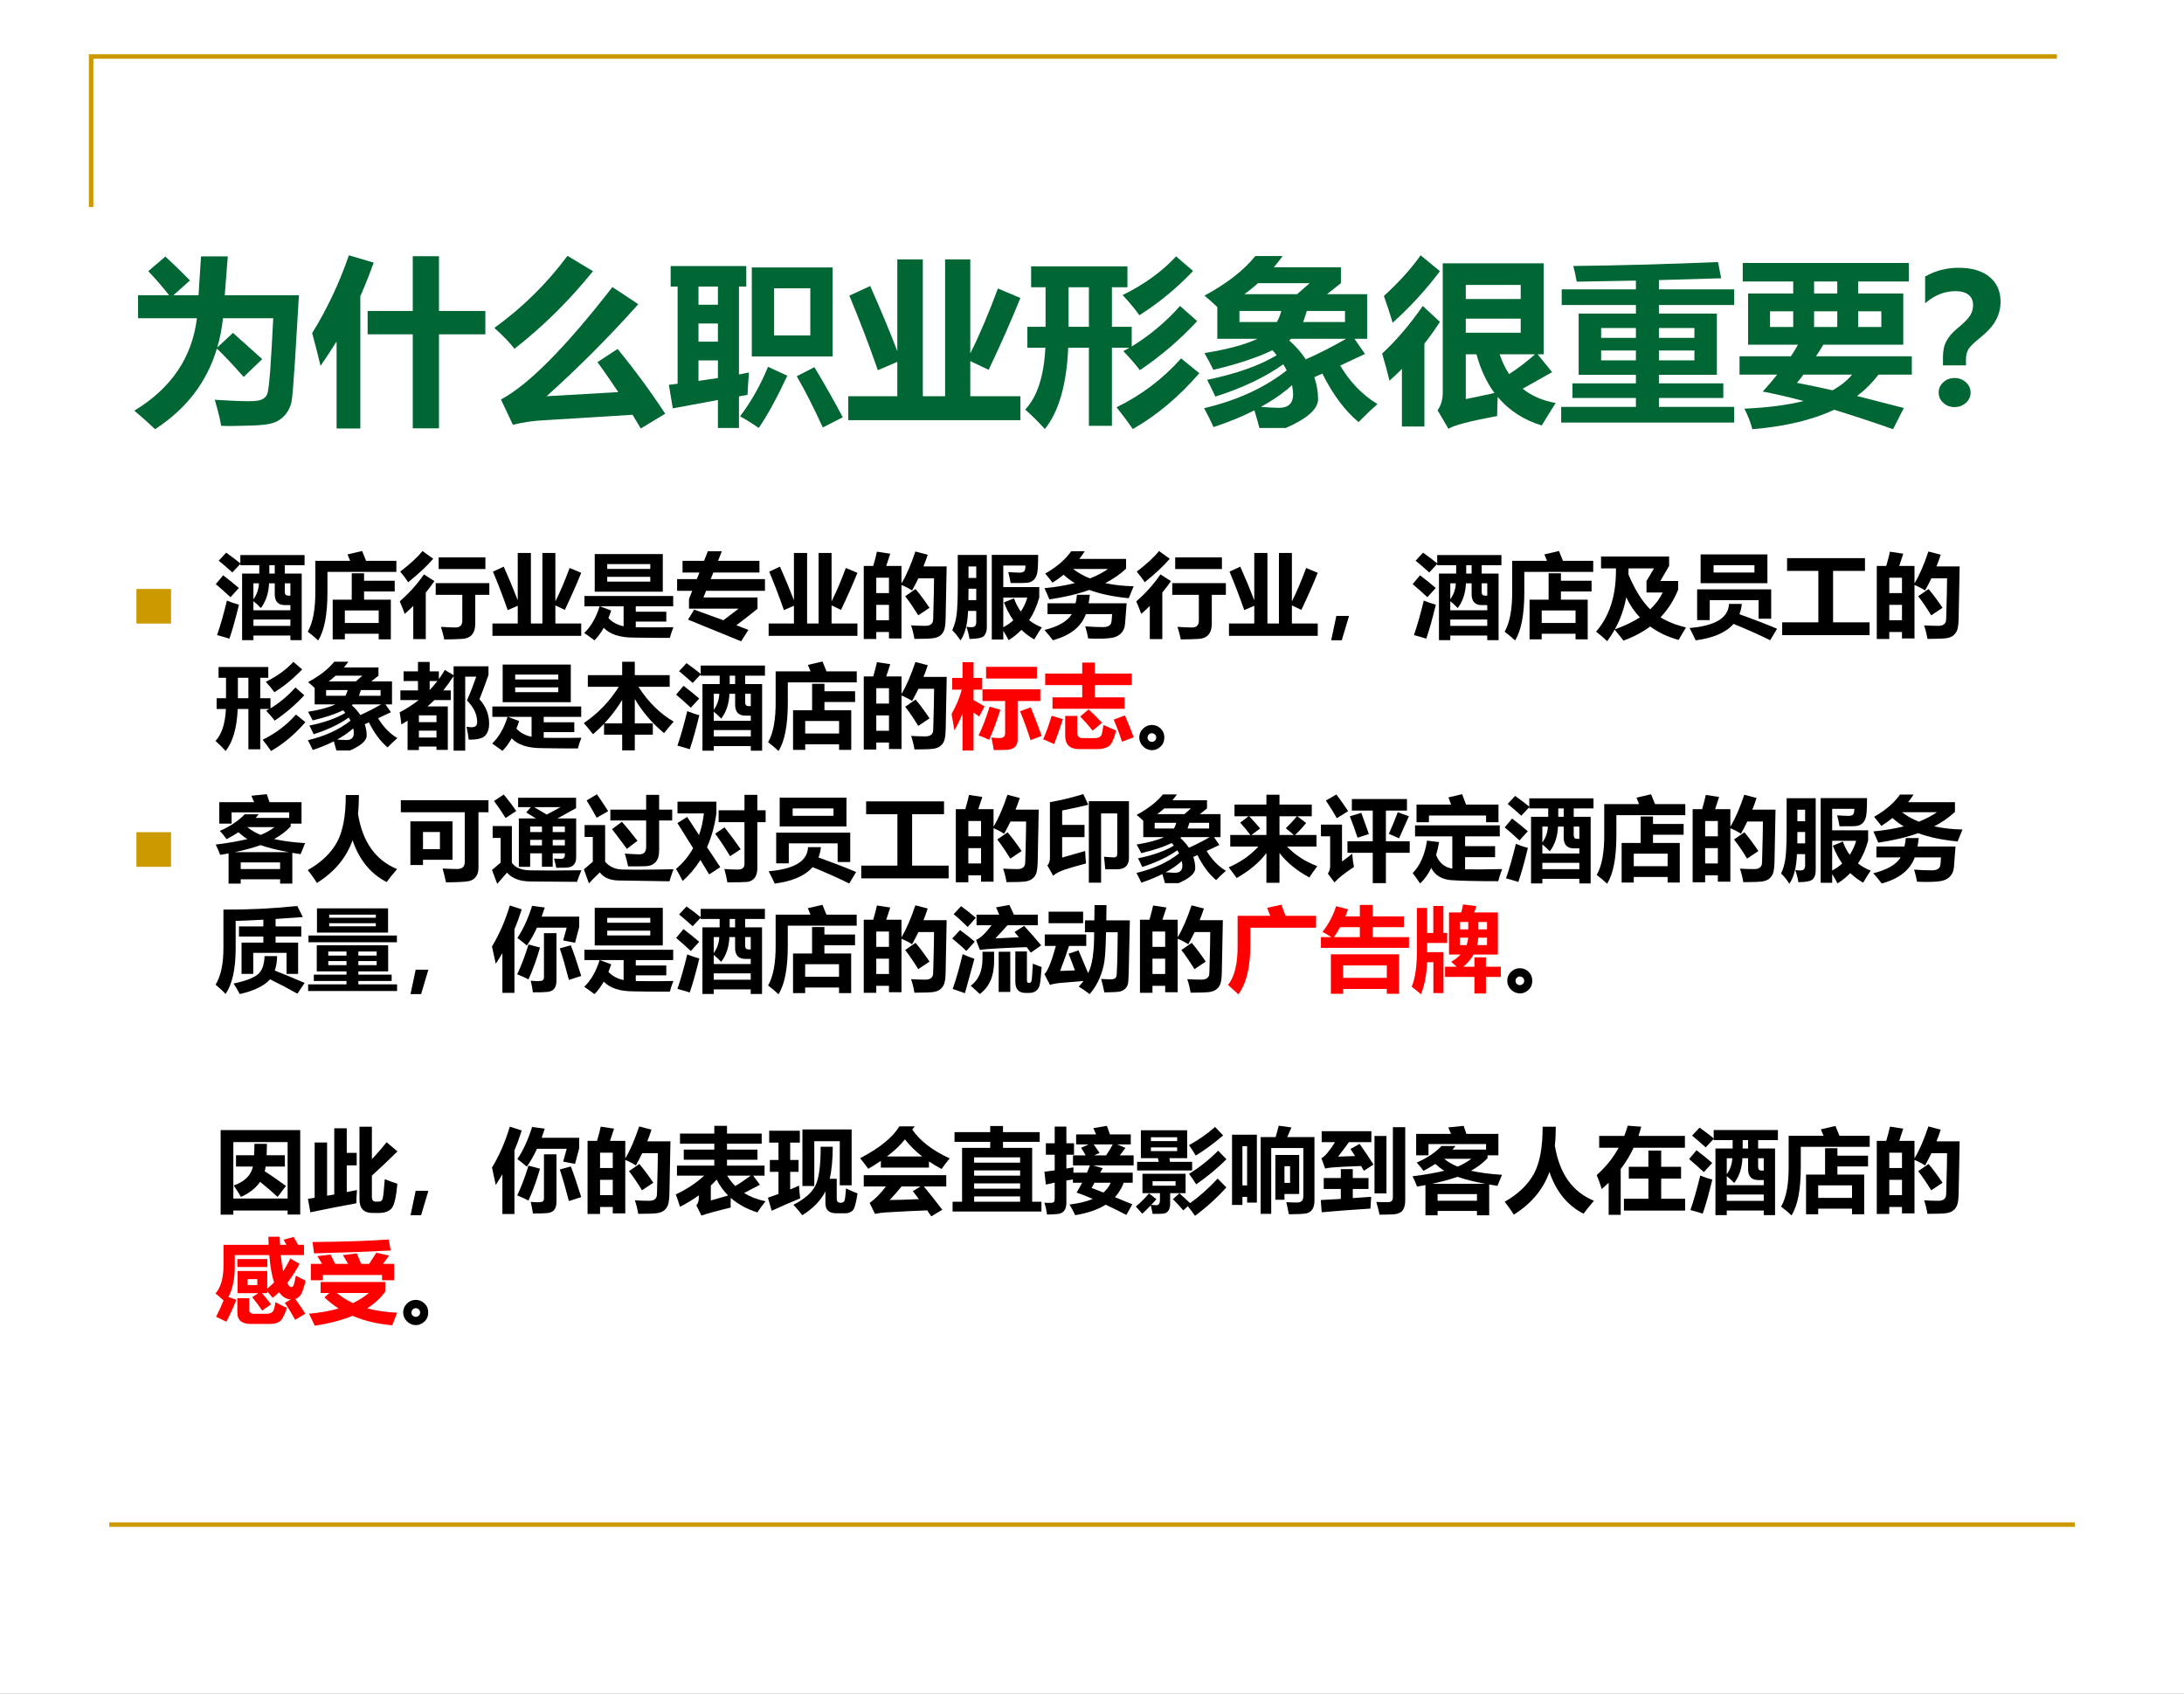
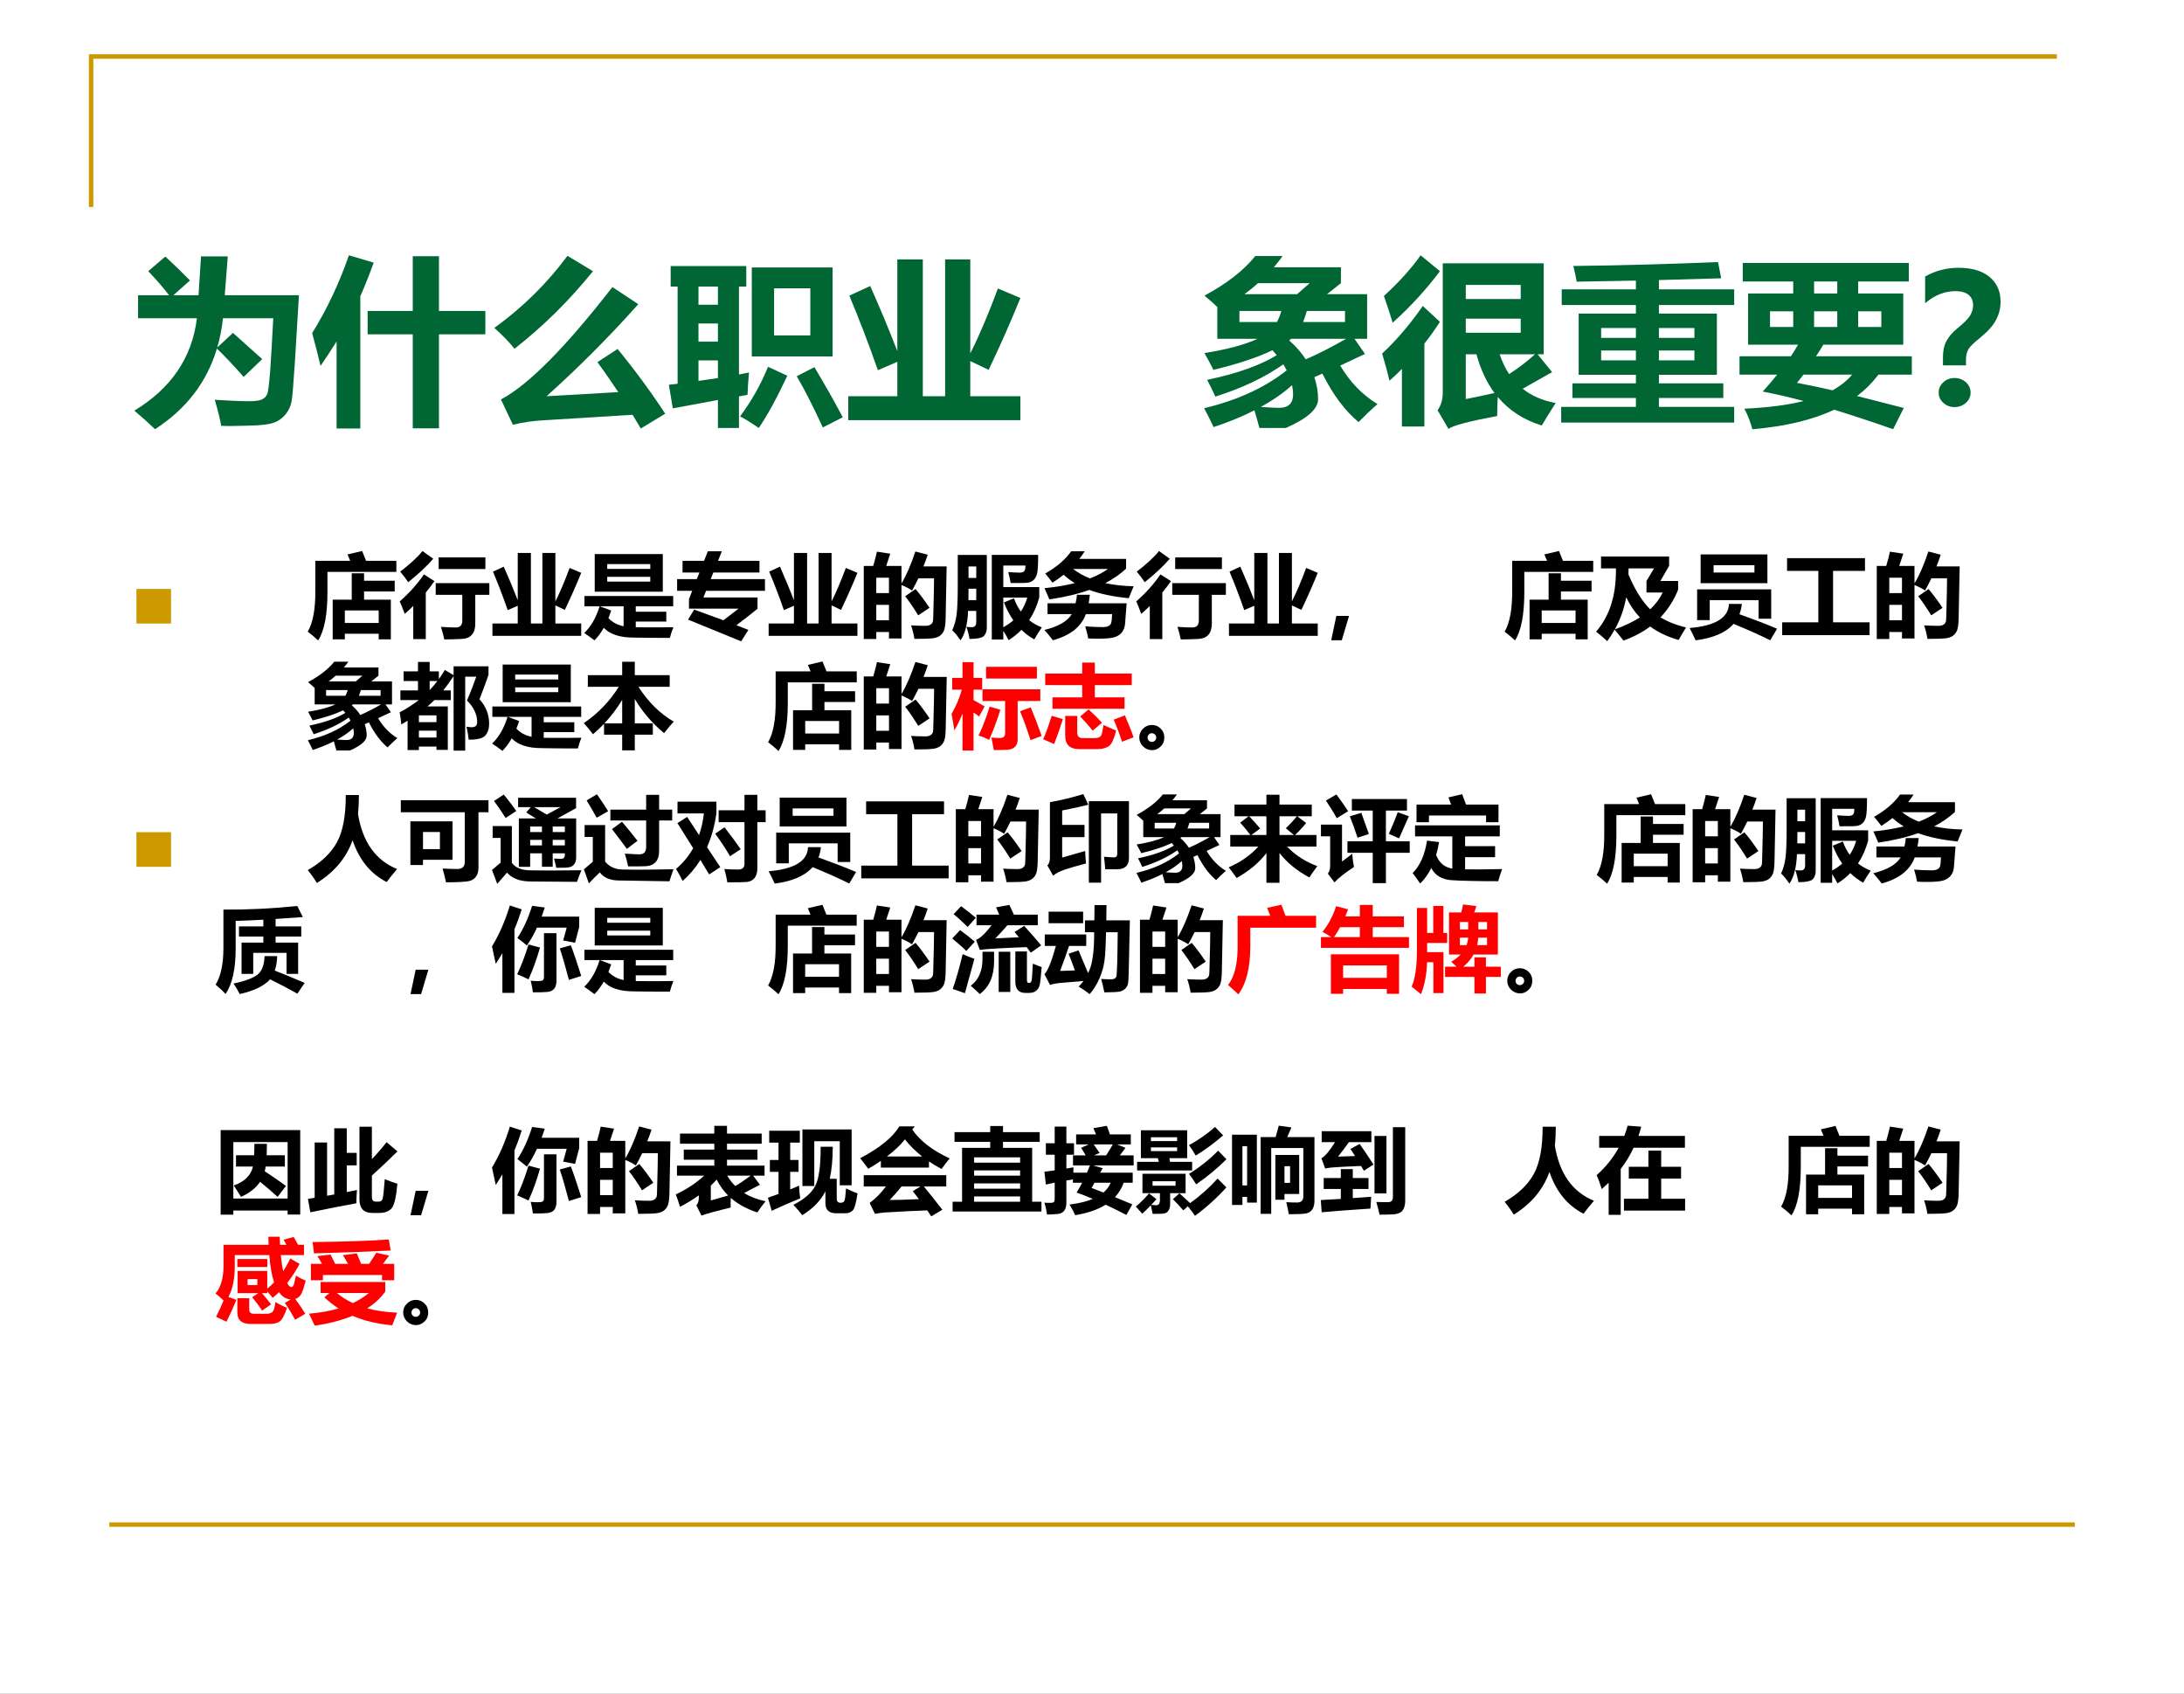
<svg xmlns="http://www.w3.org/2000/svg" xmlns:xlink="http://www.w3.org/1999/xlink" version="1.1" width="735pt" height="570pt" viewBox="0 0 735 570">
  <rect x="0" y="0" width="735" height="570" fill="#333333" stroke="none" />
  <g enable-background="new">
    <g>
      <g id="Layer-1" data-name="Artifact">
        <clipPath id="cp59">
          <path transform="matrix(1,0,0,-1,0,570)" d="M 0 0 L 735 0 L 735 570 L 0 570 Z " fill-rule="evenodd" />
        </clipPath>
        <g clip-path="url(#cp59)">
          <path transform="matrix(1,0,0,-1,0,570)" d="M 0 0 L 735 0 L 735 570 L 0 570 Z " fill="#ffffff" fill-rule="evenodd" />
        </g>
      </g>
      <g id="Layer-1" data-name="Artifact">
        <path transform="matrix(1,0,0,-1,0,570)" stroke-width="1.5" stroke-linecap="butt" stroke-miterlimit="10" stroke-linejoin="miter" fill="none" stroke="#cc9900" d="M 30.66 500.34 L 30.66 550.98 L 692.22 550.98 " />
      </g>
      <g id="Layer-1" data-name="Artifact">
        <path transform="matrix(1,0,0,-1,0,570)" stroke-width="1.5" stroke-linecap="butt" stroke-miterlimit="10" stroke-linejoin="miter" fill="none" stroke="#cc9900" d="M 36.78 56.94 L 698.28 56.94 " />
      </g>
      <g id="Layer-1" data-name="Span">
        <clipPath id="cp60">
          <path transform="matrix(1,0,0,-1,0,570)" d="M 0 0 L 735 0 L 735 570 L 0 570 Z " fill-rule="evenodd" />
        </clipPath>
        <g clip-path="url(#cp60)">
          <symbol id="font_3d_41d">
            <path d="M .487 .019 C .481 .056 .469 .104 .451 .165 C .531 .16 .594 .157 .64 .157 C .677 .157 .702 .16 .716 .167 C .73 .174 .74 .184 .745 .197 C .751 .211 .756 .255 .762 .33 C .767 .405 .773 .502 .779 .622 L .497 .622 C .491 .564 .48 .51 .465 .458 L .553 .54 C .598 .5 .653 .451 .717 .393 L .613 .293 C .555 .359 .505 .412 .463 .452 C .407 .264 .291 .113 .116 0 C .07 .044 .031 .078 0 .104 C .207 .229 .324 .402 .351 .622 L .021 .622 L .021 .751 L .195 .751 C .161 .795 .122 .84 .078 .886 L .174 .968 C .225 .921 .271 .876 .312 .834 L .219 .751 L .36 .751 L .374 .969 L .524 .969 L .507 .751 L .923 .751 L .9 .372 C .892 .249 .886 .176 .881 .152 C .876 .128 .865 .105 .848 .083 C .83 .062 .809 .046 .783 .037 C .757 .027 .709 .021 .64 .02 C .571 .018 .52 .017 .487 .019 Z " />
          </symbol>
          <symbol id="font_3d_44c">
            <path d="M .206 .971 L .345 .93 C .322 .866 .297 .803 .27 .741 L .27 0 L .137 0 L .137 .488 C .108 .442 .078 .396 .047 .351 C .035 .404 .019 .465 0 .535 C .082 .667 .151 .812 .206 .971 M .311 .659 L .564 .659 L .564 .966 L .711 .966 L .711 .659 L .971 .659 L .971 .528 L .711 .528 L .711 .001 L .564 .001 L .564 .528 L .311 .528 L .311 .659 Z " />
          </symbol>
          <symbol id="font_3d_421">
            <path d="M .41 .968 L .553 .882 C .421 .718 .274 .573 .113 .447 C .084 .484 .046 .523 0 .564 C .158 .678 .294 .812 .41 .968 M .691 .446 C .787 .329 .876 .208 .958 .083 L .821 0 L .775 .077 L .29 .047 C .222 .044 .16 .035 .104 .021 L .037 .163 C .189 .243 .397 .452 .662 .793 L .807 .697 C .643 .513 .471 .341 .293 .181 L .695 .204 C .656 .262 .618 .318 .578 .372 L .691 .446 Z " />
          </symbol>
          <symbol id="font_3d_9c9">
            <path d="M .022 .11 L 0 .242 L .049 .248 L .049 .793 L .01 .793 L .01 .908 L .434 .908 L .434 .793 L .393 .793 L .393 .3 L .449 .311 C .445 .26 .442 .219 .441 .186 L .393 .177 L .393 0 L .275 0 L .275 .157 L .022 .11 M .166 .691 L .275 .691 L .275 .793 L .166 .793 L .166 .691 M .166 .484 L .275 .484 L .275 .586 L .166 .586 L .166 .484 M .275 .28 L .275 .379 L .166 .379 L .166 .264 L .275 .28 M .465 .9 L .918 .9 L .918 .401 L .465 .401 L .465 .9 M .793 .783 L .59 .783 L .59 .519 L .793 .519 L .793 .783 M .556 .343 L .664 .293 C .608 .173 .555 .075 .504 0 C .462 .029 .427 .051 .399 .065 C .463 .15 .515 .243 .556 .343 M .816 .341 C .873 .246 .926 .153 .975 .06 L .863 .003 C .814 .11 .766 .206 .717 .29 L .816 .341 Z " />
          </symbol>
          <symbol id="font_3d_40e">
            <path d="M .275 .901 L .418 .901 L .418 .134 L .543 .134 L .543 .901 L .684 .901 L .684 .374 C .737 .479 .788 .601 .839 .738 L .965 .685 C .915 .561 .856 .427 .787 .282 L .684 .331 L .684 .134 L .965 .134 L .965 0 L 0 0 L 0 .134 L .275 .134 L .275 .327 L .166 .28 C .113 .432 .059 .571 .006 .698 L .123 .752 C .179 .626 .23 .504 .275 .387 L .275 .901 Z " />
          </symbol>
          <symbol id="font_3d_6a4">
-             <path d="M .846 .968 L .941 .886 C .852 .792 .752 .709 .64 .638 C .612 .677 .58 .715 .546 .751 C .666 .81 .766 .882 .846 .968 M .012 .573 L .114 .573 L .114 .795 L .033 .795 L .033 .912 L .573 .912 L .573 .795 L .486 .795 L .486 .573 L .597 .573 L .597 .463 C .697 .524 .788 .6 .868 .69 L .964 .605 C .868 .501 .761 .41 .643 .33 C .617 .364 .586 .399 .55 .437 C .562 .443 .573 .449 .584 .456 L .486 .456 L .486 .018 L .357 .018 L .357 .456 L .241 .456 C .232 .249 .188 .097 .11 0 C .068 .046 .031 .082 0 .109 C .068 .182 .105 .298 .113 .456 L .012 .456 L .012 .573 M .243 .573 L .357 .573 L .357 .795 L .243 .795 L .243 .573 M .874 .396 L .976 .313 C .862 .181 .737 .076 .603 0 C .573 .044 .542 .084 .512 .122 C .651 .19 .772 .281 .874 .396 Z " />
-           </symbol>
+             </symbol>
          <symbol id="font_3d_a8a">
            <path d="M .287 .964 L .44 .964 C .425 .942 .408 .922 .391 .901 L .767 .901 L .767 .812 L .689 .75 L .914 .75 L .914 .5 L .843 .5 L .902 .415 L .763 .35 C .818 .257 .888 .185 .972 .134 C .929 .096 .894 .062 .866 .033 C .789 .097 .722 .187 .663 .305 L .618 .285 C .632 .243 .639 .201 .639 .161 C .639 .107 .579 .053 .458 0 L .31 0 C .302 .031 .293 .063 .282 .099 C .214 .064 .137 .033 .053 .005 C .039 .036 .021 .072 0 .111 C .186 .155 .34 .226 .463 .323 C .458 .334 .451 .345 .444 .357 C .342 .285 .215 .224 .063 .176 C .05 .204 .035 .236 .017 .27 C .181 .304 .312 .35 .407 .408 C .4 .417 .392 .426 .383 .436 C .301 .396 .19 .359 .052 .326 C .038 .355 .021 .386 .002 .42 C .132 .441 .232 .468 .299 .5 L .074 .5 L .074 .678 C .055 .697 .031 .718 .002 .742 C .126 .809 .221 .882 .287 .964 M .226 .75 L .521 .75 L .592 .812 L .302 .812 C .278 .79 .253 .77 .226 .75 M .79 .594 L .79 .656 L .576 .656 C .569 .633 .562 .612 .555 .594 L .79 .594 M .198 .594 L .408 .594 C .418 .611 .426 .632 .433 .656 L .198 .656 L .198 .594 M .796 .5 L .488 .5 C .484 .497 .48 .494 .477 .491 C .514 .458 .545 .423 .57 .385 C .642 .416 .717 .455 .796 .5 M .493 .24 C .443 .195 .385 .155 .318 .118 C .364 .115 .398 .113 .421 .113 C .473 .113 .499 .139 .499 .189 C .499 .204 .497 .221 .493 .24 Z " />
          </symbol>
          <symbol id="font_3d_6ad">
            <path d="M .216 .973 L .324 .884 C .247 .781 .159 .685 .059 .595 C .044 .645 .028 .695 .01 .745 C .094 .822 .163 .898 .216 .973 M .973 .145 C .945 .101 .919 .059 .895 .019 C .793 .05 .711 .104 .648 .179 C .646 .134 .645 .098 .645 .072 C .489 .043 .398 .019 .372 0 L .311 .104 C .33 .131 .34 .164 .34 .204 L .34 .928 L .906 .928 L .906 .418 L .872 .418 L .953 .318 L .788 .225 C .838 .185 .9 .158 .973 .145 M .777 .807 L .469 .807 L .469 .728 L .777 .728 L .777 .807 M .777 .539 L .777 .618 L .469 .618 L .469 .539 L .777 .539 M .529 .418 L .469 .418 L .469 .167 C .507 .174 .561 .186 .63 .201 C .586 .261 .552 .333 .529 .418 M .712 .307 C .768 .343 .816 .381 .857 .418 L .659 .418 C .673 .376 .691 .339 .712 .307 M .228 .689 L .324 .6 C .297 .558 .268 .517 .237 .478 L .237 .013 L .111 .013 L .111 .336 C .089 .313 .065 .291 .041 .27 C .03 .318 .016 .369 0 .422 C .081 .497 .157 .587 .228 .689 Z " />
          </symbol>
          <symbol id="font_3d_b1c">
            <path d="M 0 .088 L .419 .088 L .419 .138 L .063 .138 L .063 .22 L .419 .22 L .419 .268 L .098 .268 L .098 .611 L .419 .611 L .419 .659 L .003 .659 L .003 .747 L .419 .747 L .419 .796 L .087 .79 C .082 .819 .076 .848 .068 .878 C .345 .881 .615 .889 .879 .9 C .88 .898 .886 .868 .897 .809 L .548 .799 L .548 .747 L .97 .747 L .97 .659 L .548 .659 L .548 .611 L .873 .611 L .873 .268 L .548 .268 L .548 .22 L .909 .22 L .909 .138 L .548 .138 L .548 .088 L .97 .088 L .97 0 L 0 0 L 0 .088 M .747 .53 L .548 .53 L .548 .475 L .747 .475 L .747 .53 M .224 .475 L .419 .475 L .419 .53 L .224 .53 L .224 .475 M .747 .349 L .747 .404 L .548 .404 L .548 .349 L .747 .349 M .224 .349 L .419 .349 L .419 .404 L .224 .404 L .224 .349 Z " />
          </symbol>
          <symbol id="font_3d_a4c">
            <path d="M 0 .409 L .288 .409 C .302 .431 .316 .452 .328 .474 L .048 .474 L .048 .761 L .301 .761 L .301 .828 L .018 .828 L .018 .932 L .949 .932 L .949 .828 L .665 .828 L .665 .761 L .918 .761 L .918 .474 L .47 .474 C .456 .451 .443 .43 .429 .409 L .966 .409 L .966 .306 L .779 .306 C .745 .261 .705 .221 .659 .186 L .921 .119 L .861 0 C .742 .042 .631 .078 .531 .109 C .408 .052 .255 .015 .072 0 C .062 .037 .048 .076 .027 .115 C .157 .121 .268 .135 .359 .158 C .274 .181 .198 .198 .13 .211 C .159 .243 .186 .274 .211 .306 L 0 .306 L 0 .409 M .418 .761 L .548 .761 L .548 .828 L .418 .828 L .418 .761 M .418 .573 L .548 .573 L .548 .661 L .418 .661 L .418 .573 M .171 .573 L .301 .573 L .301 .661 L .171 .661 L .171 .573 M .795 .573 L .795 .661 L .665 .661 L .665 .573 L .795 .573 M .322 .26 C .375 .25 .442 .236 .522 .218 C .566 .243 .603 .272 .631 .306 L .358 .306 C .346 .289 .334 .274 .322 .26 Z " />
          </symbol>
          <symbol id="font_3d_37a">
            <path d="M .229 .234 L .1 .234 L .1 .28 C .1 .315 .106 .345 .119 .369 C .132 .394 .153 .419 .183 .443 C .218 .472 .241 .495 .252 .513 C .263 .531 .269 .55 .269 .571 C .269 .595 .261 .615 .244 .629 C .227 .643 .202 .65 .171 .65 C .11 .65 .053 .628 0 .582 L 0 .732 C .058 .765 .121 .781 .187 .781 C .262 .781 .319 .764 .361 .73 C .402 .696 .423 .65 .423 .591 C .423 .554 .414 .519 .397 .488 C .381 .456 .351 .424 .31 .39 C .275 .362 .253 .341 .243 .325 C .234 .309 .229 .29 .229 .268 L .229 .234 M .165 .163 C .19 .163 .211 .155 .229 .139 C .246 .123 .255 .104 .255 .081 C .255 .059 .246 .04 .229 .024 C .211 .008 .19 0 .165 0 C .14 0 .119 .008 .102 .024 C .084 .04 .076 .059 .076 .081 C .076 .104 .084 .123 .102 .139 C .119 .155 .14 .163 .165 .163 Z " />
          </symbol>
          <use xlink:href="#font_3d_41d" transform="matrix(60.024,0,0,-60.024,45.204,144.436)" fill="#006633" />
          <use xlink:href="#font_3d_44c" transform="matrix(60.024,0,0,-60.024,105.053,144.201)" fill="#006633" />
          <use xlink:href="#font_3d_421" transform="matrix(60.024,0,0,-60.024,166.366,144.201)" fill="#006633" />
          <use xlink:href="#font_3d_9c9" transform="matrix(60.024,0,0,-60.024,225.101,144.025)" fill="#006633" />
          <use xlink:href="#font_3d_40e" transform="matrix(60.024,0,0,-60.024,285.476,141.388)" fill="#006633" />
          <use xlink:href="#font_3d_6a4" transform="matrix(60.024,0,0,-60.024,345.031,144.377)" fill="#006633" />
          <use xlink:href="#font_3d_a8a" transform="matrix(60.024,0,0,-60.024,405.231,144.025)" fill="#006633" />
          <use xlink:href="#font_3d_6ad" transform="matrix(60.024,0,0,-60.024,465.138,144.319)" fill="#006633" />
          <use xlink:href="#font_3d_b1c" transform="matrix(60.024,0,0,-60.024,525.396,142.208)" fill="#006633" />
          <use xlink:href="#font_3d_a4c" transform="matrix(60.024,0,0,-60.024,585.42,144.436)" fill="#006633" />
          <use xlink:href="#font_3d_37a" transform="matrix(60.024,0,0,-60.024,647.877,136.991)" fill="#006633" />
        </g>
      </g>
      <g id="Layer-1" data-name="Span">
        <clipPath id="cp62">
          <path transform="matrix(1,0,0,-1,0,570)" d="M 0 0 L 735 0 L 735 570 L 0 570 Z " fill-rule="evenodd" />
        </clipPath>
        <g clip-path="url(#cp62)">
          <symbol id="font_3f_84">
            <path d="M 0 0 L 0 .578 L .578 .578 L .578 0 L 0 0 Z " />
          </symbol>
          <use xlink:href="#font_3f_84" transform="matrix(20.16,0,0,-20.16,45.911,209.843)" fill="#cc9900" />
        </g>
      </g>
      <g id="Layer-1" data-name="Span">
        <clipPath id="cp64">
          <path transform="matrix(1,0,0,-1,0,570)" d="M 0 0 L 735 0 L 735 570 L 0 570 Z " fill-rule="evenodd" />
        </clipPath>
        <g clip-path="url(#cp64)">
          <symbol id="font_3d_b16">
-             <path d="M .113 .951 C .178 .905 .229 .866 .267 .834 L .267 .925 L .965 .925 L .965 .815 L .75 .815 L .75 .724 L .934 .724 L .934 0 L .811 0 L .811 .05 L .409 .05 L .409 0 L .286 0 L .286 .724 L .473 .724 L .473 .815 L .267 .815 L .267 .829 L .18 .736 C .126 .785 .077 .827 .032 .864 L .113 .951 M .582 .724 L .641 .724 L .641 .815 L .582 .815 L .582 .724 M .579 .618 C .575 .513 .546 .423 .49 .349 C .459 .381 .432 .406 .409 .424 L .409 .325 L .811 .325 L .811 .381 L .752 .381 C .678 .381 .641 .421 .641 .5 L .641 .618 L .579 .618 M .788 .484 L .811 .484 L .811 .618 L .75 .618 L .75 .523 C .75 .497 .763 .484 .788 .484 M .409 .444 C .447 .498 .467 .556 .469 .618 L .409 .618 L .409 .444 M .409 .155 L .811 .155 L .811 .224 L .409 .224 L .409 .155 M .08 .705 C .152 .65 .209 .604 .251 .567 L .16 .467 C .103 .52 .049 .568 0 .609 L .08 .705 M .121 .43 C .174 .409 .218 .394 .252 .386 C .217 .241 .183 .118 .148 .016 C .101 .031 .056 .044 .014 .055 C .049 .156 .085 .281 .121 .43 Z " />
-           </symbol>
+             </symbol>
          <symbol id="font_3d_682">
            <path d="M .214 .525 C .214 .28 .18 .104 .113 0 C .078 .033 .04 .065 0 .095 C .057 .194 .084 .343 .082 .543 L .082 .865 L .461 .865 C .452 .889 .442 .912 .432 .935 L .591 .972 C .605 .938 .619 .902 .634 .865 L .963 .865 L .963 .745 L .214 .745 L .214 .525 M .478 .73 L .612 .73 L .612 .649 L .945 .649 L .945 .532 L .612 .532 L .612 .443 L .903 .443 L .903 .012 L .771 .012 L .771 .073 L .403 .073 L .403 .012 L .271 .012 L .271 .443 L .478 .443 L .478 .73 M .771 .326 L .403 .326 L .403 .19 L .771 .19 L .771 .326 Z " />
          </symbol>
          <symbol id="font_3d_a36">
            <path d="M .247 .961 C .289 .932 .328 .904 .364 .877 C .296 .798 .205 .713 .092 .622 C .068 .659 .039 .697 .005 .737 C .114 .821 .195 .895 .247 .961 M .423 .892 L .931 .892 L .931 .765 L .423 .765 L .423 .892 M .263 .707 L .377 .634 C .348 .592 .317 .551 .283 .51 L .283 .004 L .147 .004 L .147 .364 C .118 .335 .086 .306 .054 .278 C .041 .315 .023 .36 0 .414 C .1 .501 .188 .598 .263 .707 M .391 .612 L .974 .612 L .974 .485 L .821 .485 L .821 .171 C .821 .119 .809 .079 .785 .052 C .761 .024 .726 .009 .682 .006 C .637 .003 .572 .001 .484 0 C .475 .043 .463 .089 .448 .137 C .516 .132 .569 .13 .608 .13 C .656 .13 .68 .155 .68 .205 L .68 .485 L .391 .485 L .391 .612 Z " />
          </symbol>
          <symbol id="font_3d_78a">
            <path d="M .114 .938 L .854 .938 L .854 .529 L .114 .529 L .114 .938 M .718 .829 L .25 .829 L .25 .776 L .718 .776 L .718 .829 M .718 .638 L .718 .69 L .25 .69 L .25 .638 L .718 .638 M .111 0 C .077 .026 .04 .053 0 .08 C .073 .15 .129 .246 .167 .37 L .002 .37 L .002 .482 L .967 .482 L .967 .37 L .56 .37 L .56 .311 L .892 .311 L .892 .204 L .56 .204 L .56 .142 C .602 .141 .655 .141 .717 .141 C .788 .141 .872 .141 .969 .143 C .952 .1 .94 .062 .931 .027 C .883 .026 .8 .027 .681 .028 L .538 .03 C .388 .03 .28 .065 .212 .136 C .182 .082 .148 .037 .111 0 M .428 .153 L .428 .37 L .17 .37 L .293 .324 C .284 .295 .273 .268 .263 .242 C .305 .197 .36 .167 .428 .153 Z " />
          </symbol>
          <symbol id="font_3d_40a">
            <path d="M .874 .477 L .874 .354 C .798 .292 .721 .232 .644 .175 L .775 .124 L .696 0 L .119 .236 L .185 .345 L .503 .229 L .668 .355 L .129 .355 L .129 .459 L .164 .549 L 0 .549 L 0 .676 L .214 .676 L .243 .748 L .059 .748 L .059 .875 L .293 .875 L .334 .979 L .486 .979 L .445 .875 L .895 .875 L .895 .748 L .394 .748 L .365 .676 L .955 .676 L .955 .549 L .315 .549 L .286 .477 L .874 .477 Z " />
          </symbol>
          <symbol id="font_3d_8e9">
            <path d="M .143 .949 L .288 .927 L .244 .794 L .41 .794 L .41 .604 C .463 .691 .513 .807 .561 .951 L .695 .916 C .681 .873 .666 .83 .649 .789 L .901 .789 L .89 .227 C .889 .167 .883 .124 .875 .1 C .867 .076 .853 .056 .835 .041 C .818 .025 .792 .015 .76 .009 C .728 .004 .659 .001 .551 .001 C .541 .058 .529 .107 .514 .148 C .562 .145 .613 .143 .667 .143 C .683 .143 .697 .144 .708 .148 C .719 .152 .729 .157 .736 .164 C .743 .172 .748 .18 .751 .189 C .754 .198 .756 .238 .757 .309 L .762 .509 C .763 .571 .764 .621 .764 .66 L .594 .66 C .572 .615 .549 .57 .525 .527 C .494 .548 .456 .568 .41 .587 L .41 .006 L .274 .006 L .274 .076 L .136 .076 L .136 0 L 0 0 L 0 .794 L .103 .794 C .122 .858 .135 .91 .143 .949 M .274 .666 L .136 .666 L .136 .499 L .274 .499 L .274 .666 M .136 .204 L .274 .204 L .274 .371 L .136 .371 L .136 .204 M .563 .543 C .61 .487 .661 .419 .715 .339 L .592 .257 C .542 .338 .495 .408 .45 .465 L .563 .543 Z " />
          </symbol>
          <symbol id="font_3d_7a7">
            <path d="M .946 .58 L .946 .468 C .921 .375 .884 .292 .836 .22 C .876 .188 .922 .162 .974 .142 C .948 .104 .92 .061 .892 .011 C .84 .04 .794 .075 .752 .115 C .711 .073 .665 .035 .613 .003 C .596 .037 .576 .071 .555 .105 L .555 .01 L .43 .01 L .43 .93 L .934 .93 C .934 .83 .93 .764 .924 .734 C .918 .704 .906 .68 .89 .662 C .873 .645 .853 .634 .83 .629 C .807 .624 .742 .623 .635 .624 C .629 .662 .62 .702 .609 .743 C .666 .739 .707 .737 .734 .737 C .753 .737 .768 .741 .779 .749 C .79 .757 .796 .779 .796 .814 L .555 .814 L .555 .58 L .946 .58 M .671 .458 C .69 .404 .715 .356 .746 .314 C .776 .359 .799 .409 .816 .466 L .555 .466 L .555 .143 C .595 .165 .632 .19 .664 .219 C .624 .276 .59 .341 .562 .413 L .671 .458 M .09 0 C .062 .042 .033 .079 0 .111 C .024 .163 .04 .22 .048 .284 C .056 .348 .06 .452 .06 .596 L .06 .929 L .376 .929 L .376 .14 C .376 .103 .366 .074 .347 .051 C .328 .029 .275 .017 .188 .016 C .18 .063 .169 .107 .154 .148 C .176 .145 .196 .144 .214 .144 C .245 .144 .261 .162 .261 .2 L .261 .321 L .172 .321 C .167 .179 .14 .072 .09 0 M .261 .804 L .177 .804 L .177 .679 L .261 .679 L .261 .804 M .176 .438 L .261 .438 L .261 .562 L .177 .562 C .177 .517 .176 .476 .176 .438 Z " />
          </symbol>
          <symbol id="font_3d_506">
            <path d="M .888 .884 L .888 .778 C .825 .719 .75 .667 .662 .621 C .755 .601 .857 .589 .97 .587 C .95 .539 .932 .495 .917 .457 C .75 .473 .607 .503 .488 .547 C .362 .502 .217 .468 .054 .444 C .04 .479 .022 .52 .001 .566 C .122 .578 .232 .596 .331 .621 C .285 .648 .245 .679 .209 .712 C .171 .681 .131 .653 .088 .626 C .066 .656 .039 .689 .009 .725 C .135 .797 .229 .878 .291 .967 L .438 .967 C .42 .938 .4 .91 .379 .884 L .888 .884 M .495 .672 C .57 .701 .636 .736 .692 .775 L .312 .775 C .365 .734 .426 .7 .495 .672 M .354 .494 L .494 .494 C .491 .463 .486 .432 .481 .402 L .894 .402 L .877 .18 C .874 .143 .863 .112 .844 .088 C .826 .064 .8 .046 .768 .035 C .736 .023 .673 .017 .579 .017 C .546 .017 .512 .018 .476 .02 C .47 .058 .459 .102 .444 .151 C .516 .146 .579 .143 .633 .143 C .661 .143 .683 .147 .698 .155 C .714 .164 .723 .176 .727 .191 C .731 .206 .734 .237 .736 .284 L .451 .284 C .401 .147 .282 .052 .092 0 C .066 .035 .036 .072 0 .112 C .15 .148 .249 .205 .298 .284 L .034 .284 L .034 .402 L .339 .402 C .346 .431 .351 .462 .354 .494 Z " />
          </symbol>
          <symbol id="font_3d_367">
            <path d="M .194 .265 L .115 0 L 0 0 L .056 .265 L .194 .265 Z " />
          </symbol>
          <symbol id="font_3d_542">
            <path d="M .054 .92 L .794 .92 L .794 .818 L .699 .654 L .892 .654 L .892 .559 C .845 .443 .781 .343 .7 .259 C .779 .211 .871 .174 .978 .149 C .95 .104 .923 .058 .897 .013 C .779 .046 .676 .095 .588 .159 C .504 .097 .408 .046 .298 .006 C .28 .03 .248 .069 .202 .125 C .178 .082 .151 .04 .121 0 C .079 .04 .038 .074 0 .103 C .144 .269 .216 .489 .216 .764 L .216 .791 L .054 .791 L .054 .92 M .548 .654 L .63 .791 L .353 .791 C .353 .765 .352 .743 .352 .725 C .421 .56 .5 .434 .588 .346 C .647 .401 .692 .462 .724 .529 L .548 .529 L .548 .654 M .476 .258 C .416 .321 .367 .394 .328 .477 C .304 .35 .263 .234 .204 .128 C .309 .166 .399 .209 .476 .258 Z " />
          </symbol>
          <symbol id="font_3d_573">
            <path d="M .846 .934 L .846 .621 L .12 .621 L .12 .934 L .846 .934 M .705 .737 L .705 .817 L .261 .817 L .261 .737 L .705 .737 M .082 .22 L .082 .554 L .887 .554 L .887 .235 L .75 .235 L .75 .437 L .219 .437 L .219 .22 L .082 .22 M .428 .396 L .568 .396 C .564 .355 .555 .318 .542 .284 C .689 .231 .826 .179 .951 .126 L .876 .001 C .764 .057 .631 .116 .478 .179 C .396 .085 .258 .025 .066 0 C .049 .038 .027 .082 0 .134 C .281 .158 .423 .245 .428 .396 Z " />
          </symbol>
          <symbol id="font_3d_656">
            <path d="M 0 .139 L .393 .139 L .393 .698 L .053 .698 L .053 .837 L .9 .837 L .9 .698 L .553 .698 L .553 .139 L .95 .139 L .95 0 L 0 0 L 0 .139 Z " />
          </symbol>
          <use xlink:href="#font_3d_b16" transform="matrix(30.96,0,0,-30.96,72.622,215.427)" />
          <use xlink:href="#font_3d_682" transform="matrix(30.96,0,0,-30.96,103.575,215.518)" />
          <use xlink:href="#font_3d_a36" transform="matrix(30.96,0,0,-30.96,134.529,215.185)" />
          <use xlink:href="#font_3d_40e" transform="matrix(30.96,0,0,-30.96,165.725,213.976)" />
          <use xlink:href="#font_3d_78a" transform="matrix(30.96,0,0,-30.96,196.618,215.487)" />
          <use xlink:href="#font_3d_40a" transform="matrix(30.96,0,0,-30.96,227.874,215.82)" />
          <use xlink:href="#font_3d_40e" transform="matrix(30.96,0,0,-30.96,258.677,213.976)" />
          <use xlink:href="#font_3d_8e9" transform="matrix(30.96,0,0,-30.96,290.689,215.034)" />
          <use xlink:href="#font_3d_7a7" transform="matrix(30.96,0,0,-30.96,320.463,215.518)" />
          <use xlink:href="#font_3d_506" transform="matrix(30.96,0,0,-30.96,351.478,215.457)" />
          <use xlink:href="#font_3d_a36" transform="matrix(30.96,0,0,-30.96,382.401,215.185)" />
          <use xlink:href="#font_3d_40e" transform="matrix(30.96,0,0,-30.96,413.597,213.976)" />
          <use xlink:href="#font_3d_367" transform="matrix(30.96,0,0,-30.96,447.997,215.472)" />
          <use xlink:href="#font_3d_b16" transform="matrix(30.96,0,0,-30.96,475.414,215.427)" />
          <use xlink:href="#font_3d_682" transform="matrix(30.96,0,0,-30.96,506.367,215.518)" />
          <use xlink:href="#font_3d_542" transform="matrix(30.96,0,0,-30.96,537.14,215.76)" />
          <use xlink:href="#font_3d_573" transform="matrix(30.96,0,0,-30.96,568.61,215.487)" />
          <use xlink:href="#font_3d_656" transform="matrix(30.96,0,0,-30.96,599.775,213.734)" />
          <use xlink:href="#font_3d_8e9" transform="matrix(30.96,0,0,-30.96,631.606,215.034)" />
        </g>
      </g>
      <g id="Layer-1" data-name="Span">
        <clipPath id="cp65">
          <path transform="matrix(1,0,0,-1,0,570)" d="M 0 0 L 735 0 L 735 570 L 0 570 Z " fill-rule="evenodd" />
        </clipPath>
        <g clip-path="url(#cp65)">
          <symbol id="font_3d_b12">
            <path d="M .008 .654 L .199 .654 L .199 .756 L .043 .756 L .043 .861 L .199 .861 L .199 .963 L .326 .963 L .326 .861 L .426 .861 L .426 .777 C .449 .809 .47 .842 .491 .876 L .586 .819 L .586 .916 L .965 .916 L .965 .822 C .931 .725 .898 .636 .867 .558 C .937 .481 .972 .392 .972 .292 C .972 .239 .958 .196 .931 .165 C .904 .133 .843 .118 .75 .119 C .745 .165 .737 .212 .726 .26 C .75 .256 .769 .254 .782 .254 C .822 .254 .842 .272 .842 .309 C .842 .393 .805 .471 .731 .545 C .769 .631 .802 .717 .832 .803 L .712 .803 L .712 0 L .586 0 L .586 .809 C .548 .751 .51 .7 .474 .654 L .555 .654 L .555 .549 L .377 .549 C .354 .526 .329 .503 .302 .48 L .523 .48 L .523 .008 L .4 .008 L .4 .044 L .209 .044 L .209 .006 L .086 .006 L .086 .325 C .064 .311 .041 .298 .018 .284 C .013 .336 .007 .38 0 .416 C .078 .457 .147 .502 .207 .549 L .008 .549 L .008 .654 M .41 .756 L .326 .756 L .326 .657 C .355 .688 .383 .721 .41 .756 M .4 .383 L .209 .383 L .209 .309 L .4 .309 L .4 .383 M .209 .142 L .4 .142 L .4 .217 L .209 .217 L .209 .142 Z " />
          </symbol>
          <symbol id="font_3d_7af">
            <path d="M .044 .817 L .417 .817 L .417 .962 L .554 .962 L .554 .817 L .933 .817 L .933 .69 L .594 .69 C .7 .525 .827 .399 .977 .312 C .949 .282 .914 .241 .872 .187 C .742 .295 .636 .419 .554 .558 L .554 .293 L .75 .293 L .75 .17 L .554 .17 L .554 0 L .417 0 L .417 .17 L .22 .17 L .22 .288 C .182 .248 .142 .211 .1 .175 C .064 .222 .031 .262 0 .296 C .154 .4 .281 .532 .38 .69 L .044 .69 L .044 .817 M .224 .293 L .417 .293 L .417 .548 C .361 .456 .297 .371 .224 .293 Z " />
          </symbol>
          <use xlink:href="#font_3d_6a4" transform="matrix(30.984,0,0,-30.984,72.531,252.721)" />
          <use xlink:href="#font_3d_a8a" transform="matrix(30.984,0,0,-30.984,103.606,252.539)" />
          <use xlink:href="#font_3d_b12" transform="matrix(30.984,0,0,-30.984,134.499,252.6)" />
          <use xlink:href="#font_3d_78a" transform="matrix(30.984,0,0,-30.984,165.634,252.691)" />
          <use xlink:href="#font_3d_7af" transform="matrix(30.984,0,0,-30.984,196.467,252.509)" />
          <use xlink:href="#font_3d_b16" transform="matrix(30.984,0,0,-30.984,227.542,252.63)" />
          <use xlink:href="#font_3d_682" transform="matrix(30.984,0,0,-30.984,258.496,252.721)" />
          <use xlink:href="#font_3d_8e9" transform="matrix(30.984,0,0,-30.984,290.69,252.237)" />
        </g>
      </g>
      <g id="Layer-1" data-name="Span">
        <clipPath id="cp66">
          <path transform="matrix(1,0,0,-1,0,570)" d="M 0 0 L 735 0 L 735 570 L 0 570 Z " fill-rule="evenodd" />
        </clipPath>
        <g clip-path="url(#cp66)">
          <symbol id="font_3d_7d7">
            <path d="M 0 .397 C .05 .484 .087 .572 .111 .661 L .007 .661 L .007 .789 L .119 .789 L .119 .96 L .239 .96 L .239 .789 L .333 .789 L .333 .661 L .239 .661 L .239 .548 C .281 .525 .321 .502 .359 .479 L .299 .369 C .285 .381 .265 .396 .239 .413 L .239 0 L .119 0 L .119 .402 C .094 .339 .065 .277 .031 .219 C .02 .286 .01 .346 0 .397 M .375 .909 L .927 .909 L .927 .782 L .375 .782 L .375 .909 M .336 .665 L .964 .665 L .964 .538 L .718 .538 L .718 .12 C .718 .085 .708 .059 .689 .04 C .67 .021 .642 .011 .606 .008 C .57 .006 .521 .005 .459 .005 C .45 .058 .441 .103 .433 .141 C .467 .137 .498 .136 .525 .136 C .563 .136 .582 .153 .582 .188 L .582 .538 L .336 .538 L .336 .665 M .414 .477 L .53 .443 C .491 .317 .45 .208 .408 .116 C .367 .137 .329 .153 .293 .163 C .336 .251 .376 .355 .414 .477 M .86 .469 C .901 .37 .941 .267 .979 .159 L .858 .113 C .821 .229 .783 .333 .744 .427 L .86 .469 Z " />
          </symbol>
          <symbol id="font_3d_6b9">
            <path d="M .101 .562 L .424 .562 L .424 .695 L .022 .695 L .022 .82 L .424 .82 L .424 .94 L .561 .94 L .561 .82 L .962 .82 L .962 .695 L .561 .695 L .561 .562 L .884 .562 L .884 .438 L .101 .438 L .101 .562 M .493 .431 C .549 .38 .597 .332 .639 .286 L .537 .2 C .495 .254 .45 .305 .402 .354 L .493 .431 M .888 .366 C .932 .261 .964 .182 .982 .128 L .856 .08 C .833 .153 .803 .233 .766 .32 L .888 .366 M .092 .362 L .214 .325 C .177 .211 .145 .121 .119 .055 L 0 .107 C .03 .174 .061 .259 .092 .362 M .655 .262 C .705 .239 .75 .219 .792 .202 C .768 .102 .739 .043 .705 .026 C .672 .009 .635 0 .596 0 L .389 0 C .289 0 .239 .049 .239 .146 L .239 .36 L .37 .36 L .37 .18 C .37 .139 .39 .119 .43 .119 L .555 .119 C .578 .119 .596 .123 .609 .129 C .622 .137 .631 .146 .635 .158 C .639 .17 .646 .204 .655 .262 Z " />
          </symbol>
          <use xlink:href="#font_3d_7d7" transform="matrix(30.984,0,0,-30.984,320.233,252.57)" fill="#ff0000" />
          <use xlink:href="#font_3d_6b9" transform="matrix(30.984,0,0,-30.984,351.072,252.086)" fill="#ff0000" />
        </g>
      </g>
      <g id="Layer-1" data-name="Span">
        <clipPath id="cp67">
          <path transform="matrix(1,0,0,-1,0,570)" d="M 0 0 L 735 0 L 735 570 L 0 570 Z " fill-rule="evenodd" />
        </clipPath>
        <g clip-path="url(#cp67)">
          <symbol id="font_3d_6f9e">
            <path d="M .272 .138 C .272 .098 .259 .065 .231 .039 C .204 .013 .174 0 .14 0 C .101 0 .068 .014 .041 .041 C .014 .068 0 .101 0 .138 C 0 .176 .014 .208 .041 .234 C .068 .261 .1 .274 .137 .274 C .173 .274 .205 .261 .232 .235 C .259 .209 .272 .177 .272 .138 M .138 .09 C .15 .09 .161 .095 .17 .104 C .18 .113 .184 .124 .184 .136 C .184 .151 .179 .163 .169 .171 C .16 .18 .148 .184 .135 .184 C .122 .184 .111 .179 .103 .169 C .094 .16 .09 .149 .09 .135 C .09 .124 .094 .114 .103 .104 C .111 .095 .123 .09 .138 .09 Z " />
          </symbol>
          <use xlink:href="#font_3d_6f9e" transform="matrix(30.984,0,0,-30.984,383.413,252.449)" />
        </g>
      </g>
      <g id="Layer-1" data-name="Span">
        <clipPath id="cp68">
          <path transform="matrix(1,0,0,-1,0,570)" d="M 0 0 L 735 0 L 735 570 L 0 570 Z " fill-rule="evenodd" />
        </clipPath>
        <g clip-path="url(#cp68)">
          <use xlink:href="#font_3f_84" transform="matrix(20.16,0,0,-20.16,45.911,291.703)" fill="#cc9900" />
        </g>
      </g>
      <g id="Layer-1" data-name="Span">
        <clipPath id="cp69">
          <path transform="matrix(1,0,0,-1,0,570)" d="M 0 0 L 735 0 L 735 570 L 0 570 Z " fill-rule="evenodd" />
        </clipPath>
        <g clip-path="url(#cp69)">
          <symbol id="font_3d_619">
-             <path d="M .14 0 L .14 .328 C .11 .322 .08 .317 .049 .312 C .034 .351 .018 .389 0 .424 C .136 .441 .251 .461 .345 .484 C .31 .505 .278 .53 .247 .558 C .207 .532 .164 .507 .118 .483 C .094 .517 .07 .547 .045 .573 C .156 .621 .246 .681 .315 .753 L .467 .753 C .456 .74 .445 .727 .434 .714 L .799 .714 L .799 .774 L .173 .774 L .173 .652 L .039 .652 L .039 .885 L .418 .885 L .388 .955 L .555 .972 C .564 .948 .574 .919 .585 .885 L .933 .885 L .933 .652 L .815 .652 L .815 .621 C .767 .569 .707 .524 .635 .484 C .729 .463 .841 .448 .972 .44 L .923 .32 C .892 .325 .862 .33 .833 .334 L .833 0 L .7 0 L .7 .047 L .272 .047 L .272 0 L .14 0 M .489 .529 C .544 .551 .594 .58 .639 .614 L .343 .614 C .386 .58 .435 .551 .489 .529 M .488 .418 C .41 .39 .317 .365 .208 .342 L .792 .342 C .672 .364 .571 .389 .488 .418 M .7 .23 L .272 .23 L .272 .158 L .7 .158 L .7 .23 Z " />
-           </symbol>
+             </symbol>
          <symbol id="font_3d_44a">
            <path d="M .413 .956 L .556 .956 C .556 .885 .553 .817 .546 .751 C .595 .447 .737 .247 .971 .151 C .919 .091 .882 .044 .858 .01 C .683 .099 .56 .25 .487 .464 C .419 .273 .289 .118 .099 0 C .078 .036 .046 .082 0 .14 C .146 .223 .252 .324 .317 .442 C .382 .561 .414 .732 .413 .956 Z " />
          </symbol>
          <symbol id="font_3d_554">
            <path d="M 0 .893 L .953 .893 L .953 .762 L .844 .762 L .844 .159 C .844 .118 .835 .085 .816 .061 C .799 .036 .772 .02 .738 .013 C .703 .005 .621 .001 .491 0 C .481 .048 .469 .098 .454 .15 C .529 .146 .582 .145 .614 .145 C .668 .145 .695 .17 .695 .22 L .695 .762 L 0 .762 L 0 .893 M .104 .663 L .562 .663 L .562 .245 L .241 .245 L .241 .188 L .104 .188 L .104 .663 M .425 .361 L .425 .547 L .241 .547 L .241 .361 L .425 .361 Z " />
          </symbol>
          <symbol id="font_3d_af9">
            <path d="M .128 .971 C .184 .903 .229 .843 .264 .792 L .148 .716 C .105 .785 .063 .847 .022 .901 L .128 .971 M .914 .936 L .914 .823 L .711 .711 L .915 .711 L .915 .29 C .915 .259 .909 .235 .896 .217 C .884 .199 .867 .187 .845 .182 C .823 .176 .774 .174 .699 .175 C .693 .204 .685 .238 .674 .275 C .705 .273 .731 .272 .751 .272 C .778 .272 .792 .287 .792 .315 L .792 .332 L .66 .332 L .66 .186 L .543 .186 L .543 .332 L .415 .332 L .415 .185 L .292 .185 L .292 .711 L .478 .711 L .372 .776 L .422 .834 L .284 .834 L .284 .936 L .914 .936 M .745 .834 L .458 .834 C .498 .811 .544 .784 .595 .753 L .745 .834 M .792 .623 L .66 .623 L .66 .563 L .792 .563 L .792 .623 M .415 .563 L .543 .563 L .543 .623 L .415 .623 L .415 .563 M .66 .418 L .792 .418 L .792 .478 L .66 .478 L .66 .418 M .415 .418 L .543 .418 L .543 .478 L .415 .478 L .415 .418 M .972 .148 C .951 .098 .936 .056 .924 .022 L .41 .026 C .349 .028 .299 .037 .26 .054 C .221 .07 .189 .093 .163 .122 L .057 0 L 0 .151 L .094 .231 L .094 .499 L .007 .499 L .007 .628 L .216 .628 L .216 .229 C .255 .174 .324 .147 .423 .147 L .644 .145 C .741 .145 .85 .146 .972 .148 Z " />
          </symbol>
          <symbol id="font_3d_ada">
            <path d="M .142 .969 C .19 .9 .23 .839 .264 .785 C .252 .778 .21 .754 .139 .714 C .103 .78 .067 .842 .03 .902 L .142 .969 M .677 .963 L .818 .963 L .818 .802 L .96 .802 L .96 .684 L .818 .684 L .818 .358 C .818 .303 .806 .261 .78 .232 C .754 .204 .719 .189 .672 .187 C .626 .185 .562 .185 .481 .185 C .473 .226 .461 .272 .445 .324 C .523 .319 .576 .316 .604 .316 C .653 .316 .677 .343 .677 .396 L .677 .684 L .288 .684 L .288 .802 L .677 .802 L .677 .963 M .414 .67 C .458 .62 .514 .551 .583 .463 C .547 .437 .509 .408 .468 .375 C .418 .443 .364 .514 .306 .59 L .414 .67 M .974 .154 C .955 .1 .94 .057 .93 .023 L .373 .032 C .328 .033 .288 .041 .254 .056 C .221 .07 .194 .092 .173 .12 C .118 .067 .078 .027 .055 0 L 0 .153 L .097 .235 L .097 .505 L .008 .505 L .008 .634 L .231 .634 L .231 .236 C .279 .18 .343 .151 .424 .151 L .575 .149 C .675 .149 .808 .151 .974 .154 Z " />
          </symbol>
          <symbol id="font_3d_62a">
            <path d="M .463 .783 L .744 .783 L .744 .951 L .884 .951 L .884 .783 L .974 .783 L .974 .654 L .884 .654 L .884 .155 C .884 .107 .873 .07 .852 .045 C .83 .02 .802 .006 .766 .004 C .729 .001 .66 0 .558 0 C .551 .044 .54 .092 .525 .145 C .576 .141 .625 .139 .675 .139 C .721 .139 .744 .16 .744 .202 L .744 .654 L .463 .654 L .463 .783 M .121 .711 L .25 .514 C .276 .586 .293 .665 .303 .749 L .016 .749 L .016 .877 L .439 .877 L .439 .751 C .42 .615 .386 .492 .337 .382 L .481 .165 L .36 .086 L .265 .243 C .211 .157 .147 .081 .072 .015 C .053 .053 .029 .097 0 .146 C .076 .21 .138 .285 .186 .371 L .015 .644 L .121 .711 M .527 .598 C .59 .518 .649 .438 .703 .36 L .587 .284 C .538 .368 .484 .449 .426 .529 L .527 .598 Z " />
          </symbol>
          <symbol id="font_3d_52c">
            <path d="M .445 .847 C .359 .826 .264 .805 .161 .785 L .161 .628 L .404 .628 L .404 .495 L .161 .495 L .161 .273 L .411 .345 C .413 .295 .416 .249 .42 .209 C .317 .182 .239 .159 .186 .141 C .132 .122 .091 .101 .063 .076 L 0 .188 C .019 .204 .028 .235 .028 .278 L .028 .875 C .157 .898 .277 .928 .391 .963 L .445 .847 M .451 .886 L .887 .886 L .887 .271 C .887 .187 .844 .146 .758 .146 L .629 .146 C .626 .193 .621 .239 .616 .282 C .669 .278 .705 .275 .724 .275 C .748 .275 .76 .288 .76 .314 L .76 .753 L .584 .753 L .584 0 L .451 0 L .451 .886 Z " />
          </symbol>
          <symbol id="font_3d_7bc">
            <path d="M .063 .85 L .41 .85 L .41 .957 L .552 .957 L .552 .85 L .903 .85 L .903 .723 L .745 .723 L .842 .65 C .799 .597 .758 .554 .721 .52 L .954 .52 L .954 .394 L .633 .394 C .724 .3 .834 .229 .963 .181 C .934 .142 .905 .101 .876 .058 C .738 .133 .63 .222 .552 .324 L .552 0 L .41 0 L .41 .323 C .33 .218 .222 .128 .086 .052 C .056 .095 .027 .133 0 .168 C .127 .223 .235 .298 .323 .394 L .017 .394 L .017 .52 L .235 .52 C .209 .555 .173 .6 .125 .654 L .216 .723 L .063 .723 L .063 .85 M .741 .723 L .552 .723 L .552 .52 L .708 .52 L .621 .593 C .661 .631 .701 .674 .741 .723 M .342 .59 L .247 .52 L .41 .52 L .41 .723 L .223 .723 C .261 .684 .3 .639 .342 .59 Z " />
          </symbol>
          <symbol id="font_3d_a6a">
            <path d="M .168 .964 C .213 .903 .256 .843 .296 .782 L .172 .706 C .141 .763 .101 .827 .054 .898 L .168 .964 M .288 .455 L .563 .455 L .563 .789 L .336 .789 L .336 .914 L .935 .914 L .935 .789 L .706 .789 L .706 .455 L .965 .455 L .965 .33 L .706 .33 L .706 0 L .563 0 L .563 .33 L .288 .33 L .288 .455 M .835 .771 L .956 .727 L .849 .487 L .738 .536 C .768 .601 .8 .679 .835 .771 M .439 .764 L .521 .534 L .398 .494 C .372 .573 .344 .65 .314 .727 L .439 .764 M .34 .32 C .344 .263 .351 .215 .359 .176 C .26 .111 .189 .055 .147 .008 L .075 .104 C .091 .124 .1 .152 .1 .186 L .1 .509 L 0 .509 L 0 .636 L .229 .636 L .229 .235 C .282 .274 .319 .303 .34 .32 Z " />
          </symbol>
          <symbol id="font_3d_613">
            <path d="M .389 .936 L .538 .971 C .551 .937 .565 .899 .58 .858 L .933 .858 L .933 .666 L .798 .666 L .798 .739 L .177 .739 L .177 .666 L .042 .666 L .042 .858 L .418 .858 L .389 .936 M .896 .406 L .896 .286 L .57 .286 L .57 .154 C .677 .152 .811 .153 .972 .157 C .953 .103 .939 .059 .93 .025 C .698 .025 .529 .029 .424 .036 C .319 .043 .245 .087 .202 .168 C .169 .101 .129 .045 .081 0 C .052 .044 .025 .081 0 .113 C .081 .196 .133 .313 .156 .466 L .287 .45 C .279 .4 .268 .353 .255 .31 C .289 .224 .347 .175 .431 .162 L .431 .512 L .026 .512 L .026 .632 L .947 .632 L .947 .512 L .57 .512 L .57 .406 L .896 .406 Z " />
          </symbol>
          <use xlink:href="#font_3d_619" transform="matrix(30.96,0,0,-30.96,72.591,297.347)" />
          <use xlink:href="#font_3d_44a" transform="matrix(30.96,0,0,-30.96,103.575,297.136)" />
          <use xlink:href="#font_3d_554" transform="matrix(30.96,0,0,-30.96,134.892,296.924)" />
          <use xlink:href="#font_3d_af9" transform="matrix(30.96,0,0,-30.96,165.574,297.438)" />
          <use xlink:href="#font_3d_ada" transform="matrix(30.96,0,0,-30.96,196.497,297.287)" />
          <use xlink:href="#font_3d_62a" transform="matrix(30.96,0,0,-30.96,227.511,296.924)" />
          <use xlink:href="#font_3d_573" transform="matrix(30.96,0,0,-30.96,258.677,297.347)" />
          <use xlink:href="#font_3d_656" transform="matrix(30.96,0,0,-30.96,289.842,295.594)" />
          <use xlink:href="#font_3d_8e9" transform="matrix(30.96,0,0,-30.96,321.673,296.894)" />
          <use xlink:href="#font_3d_52c" transform="matrix(30.96,0,0,-30.96,352.475,297.045)" />
          <use xlink:href="#font_3d_a8a" transform="matrix(30.96,0,0,-30.96,382.462,297.196)" />
          <use xlink:href="#font_3d_7bc" transform="matrix(30.96,0,0,-30.96,413.506,297.075)" />
          <use xlink:href="#font_3d_a6a" transform="matrix(30.96,0,0,-30.96,444.55,297.196)" />
          <use xlink:href="#font_3d_613" transform="matrix(30.96,0,0,-30.96,475.414,297.317)" />
          <use xlink:href="#font_3d_b16" transform="matrix(30.96,0,0,-30.96,506.398,297.287)" />
          <use xlink:href="#font_3d_682" transform="matrix(30.96,0,0,-30.96,537.351,297.378)" />
          <use xlink:href="#font_3d_8e9" transform="matrix(30.96,0,0,-30.96,569.638,296.894)" />
          <use xlink:href="#font_3d_7a7" transform="matrix(30.96,0,0,-30.96,599.412,297.378)" />
          <use xlink:href="#font_3d_506" transform="matrix(30.96,0,0,-30.96,630.426,297.317)" />
        </g>
      </g>
      <g id="Layer-1" data-name="Span">
        <clipPath id="cp70">
          <path transform="matrix(1,0,0,-1,0,570)" d="M 0 0 L 735 0 L 735 570 L 0 570 Z " fill-rule="evenodd" />
        </clipPath>
        <g clip-path="url(#cp70)">
          <symbol id="font_3d_a94">
            <path d="M .254 .735 L .519 .735 L .519 .808 C .413 .802 .312 .798 .218 .795 L .218 .495 C .218 .274 .182 .11 .109 .001 C .082 .03 .046 .063 0 .102 C .057 .195 .085 .328 .085 .501 L .085 .918 C .348 .916 .616 .929 .888 .957 L .948 .837 L .652 .816 L .652 .735 L .931 .735 L .931 .625 L .652 .625 L .652 .559 L .897 .559 L .897 .219 L .771 .219 L .771 .448 L .409 .448 L .409 .219 L .282 .219 L .282 .559 L .519 .559 L .519 .625 L .254 .625 L .254 .735 M .532 .412 L .669 .412 C .667 .352 .659 .3 .643 .255 C .736 .219 .844 .175 .968 .121 L .889 .004 C .79 .06 .691 .112 .592 .16 C .529 .089 .419 .035 .262 0 C .239 .045 .217 .083 .195 .114 C .318 .14 .403 .172 .453 .209 C .502 .246 .529 .314 .532 .412 Z " />
          </symbol>
          <symbol id="font_3d_b1e">
-             <path d="M .096 .898 L .869 .898 L .869 .635 L .096 .635 L .096 .898 M .736 .83 L .229 .83 L .229 .796 L .736 .796 L .736 .83 M .736 .703 L .736 .737 L .229 .737 L .229 .703 L .736 .703 M .004 .603 L .965 .603 L .965 .53 L .004 .53 L .004 .603 M 0 .072 L .417 .072 L .417 .109 L .062 .109 L .062 .178 L .417 .178 L .417 .213 L .094 .213 L .094 .497 L .87 .497 L .87 .213 L .546 .213 L .546 .178 L .908 .178 L .908 .109 L .546 .109 L .546 .072 L .967 .072 L .967 0 L 0 0 L 0 .072 M .745 .429 L .546 .429 L .546 .385 L .745 .385 L .745 .429 M .219 .385 L .417 .385 L .417 .429 L .219 .429 L .219 .385 M .745 .281 L .745 .325 L .546 .325 L .546 .281 L .745 .281 M .219 .281 L .417 .281 L .417 .325 L .219 .325 L .219 .281 Z " />
-           </symbol>
+             </symbol>
          <symbol id="font_3d_481">
            <path d="M .194 .95 L .323 .908 C .3 .834 .274 .762 .244 .692 L .244 0 L .113 0 L .113 .432 C .09 .393 .066 .354 .041 .316 L 0 .505 C .079 .635 .144 .784 .194 .95 M .948 .829 L .948 .716 L .903 .545 L .774 .57 L .812 .709 L .489 .709 C .455 .635 .418 .57 .379 .515 C .353 .537 .319 .565 .276 .597 C .34 .692 .393 .809 .436 .946 L .574 .928 C .563 .894 .551 .861 .54 .829 L .948 .829 M .701 .649 L .701 .135 C .701 .096 .693 .066 .677 .046 C .661 .025 .635 .013 .598 .01 C .562 .007 .511 .005 .445 .006 C .44 .044 .432 .086 .421 .132 C .453 .129 .48 .128 .501 .128 C .526 .128 .543 .131 .552 .137 C .561 .144 .565 .156 .565 .174 L .565 .649 L .701 .649 M .274 .202 C .319 .297 .36 .405 .397 .526 L .522 .493 C .487 .37 .446 .255 .397 .147 C .36 .166 .319 .184 .274 .202 M .857 .517 C .885 .446 .923 .335 .97 .184 L .836 .141 C .802 .273 .769 .388 .737 .484 L .857 .517 Z " />
          </symbol>
          <symbol id="font_3d_857">
            <path d="M .264 .863 L .511 .863 C .5 .888 .489 .915 .476 .942 L .621 .969 C .638 .934 .655 .898 .67 .863 L .93 .863 L .93 .748 L .6 .748 C .558 .7 .515 .652 .469 .605 L .725 .617 C .709 .637 .693 .656 .677 .674 L .782 .741 C .851 .665 .913 .594 .967 .529 L .854 .45 L .809 .51 C .544 .5 .375 .491 .3 .48 L .259 .589 C .302 .604 .359 .657 .428 .748 L .264 .748 L .264 .863 M .096 .955 C .146 .919 .2 .877 .256 .829 L .168 .729 C .111 .785 .06 .832 .015 .868 L .096 .955 M .085 .695 C .145 .652 .198 .61 .245 .569 L .153 .468 C .112 .509 .061 .554 0 .604 L .085 .695 M .876 .33 C .908 .317 .94 .305 .972 .294 C .965 .202 .959 .141 .953 .11 C .948 .079 .935 .055 .915 .038 C .895 .02 .868 .012 .833 .012 L .798 .012 C .723 .012 .686 .052 .686 .134 L .686 .463 L .812 .463 L .812 .15 C .812 .131 .818 .121 .831 .121 L .838 .121 C .851 .121 .86 .131 .863 .15 C .867 .169 .871 .229 .876 .33 M .455 .46 L .455 .356 C .455 .195 .403 .076 .299 0 C .271 .028 .239 .058 .201 .09 C .286 .153 .329 .251 .329 .384 L .329 .46 L .455 .46 M .505 .46 L .631 .46 L .631 .023 L .505 .023 L .505 .46 M .113 .434 C .156 .414 .198 .397 .241 .383 L .138 .009 C .091 .026 .047 .042 .005 .055 C .043 .163 .079 .289 .113 .434 Z " />
          </symbol>
          <symbol id="font_3d_507">
            <path d="M .371 .476 L .475 .229 C .52 .31 .542 .458 .541 .673 L .441 .673 L .441 .802 L .543 .802 L .545 .968 L .675 .968 L .673 .802 L .929 .802 L .917 .25 C .916 .176 .912 .129 .908 .111 C .903 .092 .895 .076 .881 .062 C .867 .047 .849 .036 .827 .03 C .805 .023 .747 .02 .652 .019 C .642 .068 .63 .117 .617 .165 C .66 .162 .696 .161 .724 .161 C .743 .161 .757 .165 .768 .172 C .778 .18 .784 .191 .785 .205 C .787 .219 .789 .269 .792 .354 C .794 .44 .796 .547 .797 .673 L .67 .673 C .667 .528 .662 .424 .653 .361 C .644 .298 .626 .235 .599 .171 C .571 .107 .536 .05 .492 0 C .455 .029 .415 .057 .373 .082 C .392 .101 .409 .122 .425 .143 L .154 .12 C .113 .115 .082 .108 .061 .1 L 0 .218 C .034 .245 .076 .348 .125 .524 L .004 .524 L .004 .649 L .455 .649 L .455 .524 L .268 .524 C .237 .431 .205 .34 .171 .252 C .23 .254 .284 .256 .332 .258 C .308 .324 .285 .384 .263 .439 L .371 .476 M .421 .771 L .046 .771 L .046 .896 L .421 .896 L .421 .771 Z " />
          </symbol>
          <use xlink:href="#font_3d_a94" transform="matrix(30.96,0,0,-30.96,72.561,334.517)" />
          <use xlink:href="#font_3d_b1e" transform="matrix(30.96,0,0,-30.96,103.696,333.489)" />
          <use xlink:href="#font_3d_367" transform="matrix(30.96,0,0,-30.96,138.157,334.532)" />
          <use xlink:href="#font_3d_481" transform="matrix(30.96,0,0,-30.96,165.574,334.124)" />
          <use xlink:href="#font_3d_78a" transform="matrix(30.96,0,0,-30.96,196.618,334.547)" />
          <use xlink:href="#font_3d_b16" transform="matrix(30.96,0,0,-30.96,227.542,334.487)" />
          <use xlink:href="#font_3d_682" transform="matrix(30.96,0,0,-30.96,258.495,334.578)" />
          <use xlink:href="#font_3d_8e9" transform="matrix(30.96,0,0,-30.96,290.689,334.094)" />
          <use xlink:href="#font_3d_857" transform="matrix(30.96,0,0,-30.96,320.463,334.517)" />
          <use xlink:href="#font_3d_507" transform="matrix(30.96,0,0,-30.96,351.478,334.547)" />
          <use xlink:href="#font_3d_8e9" transform="matrix(30.96,0,0,-30.96,383.641,334.094)" />
        </g>
      </g>
      <g id="Layer-1" data-name="Span">
        <clipPath id="cp71">
          <path transform="matrix(1,0,0,-1,0,570)" d="M 0 0 L 735 0 L 735 570 L 0 570 Z " fill-rule="evenodd" />
        </clipPath>
        <g clip-path="url(#cp71)">
          <symbol id="font_3d_679">
            <path d="M .242 .527 C .242 .293 .199 .118 .112 0 C .111 .003 .074 .037 0 .103 C .072 .193 .107 .34 .104 .545 L .104 .854 L .459 .854 C .448 .883 .437 .912 .425 .941 L .58 .975 C .595 .935 .61 .894 .625 .854 L .957 .854 L .957 .725 L .242 .725 L .242 .527 Z " />
          </symbol>
          <symbol id="font_3d_572">
            <path d="M 0 .616 L .113 .616 C .083 .636 .051 .655 .017 .673 C .083 .756 .132 .849 .165 .952 L .295 .918 C .285 .891 .275 .865 .265 .841 L .423 .841 L .423 .966 L .563 .966 L .563 .841 L .902 .841 L .902 .724 L .563 .724 L .563 .616 L .957 .616 L .957 .499 L 0 .499 L 0 .616 M .142 .616 L .423 .616 L .423 .724 L .208 .724 C .187 .684 .165 .648 .142 .616 M .108 0 L .108 .429 L .849 .429 L .849 0 L .716 0 L .716 .052 L .241 .052 L .241 0 L .108 0 M .716 .308 L .241 .308 L .241 .173 L .716 .173 L .716 .308 Z " />
          </symbol>
          <symbol id="font_3d_89e">
            <path d="M .682 .401 L .807 .401 L .807 .299 L .969 .299 L .969 .188 L .807 .188 L .807 .008 L .682 .008 L .682 .188 L .363 .188 L .363 .299 L .489 .299 C .47 .317 .45 .335 .429 .353 C .47 .376 .504 .402 .531 .431 L .406 .431 L .406 .889 L .539 .889 C .547 .916 .553 .945 .558 .976 L .703 .958 C .696 .935 .689 .912 .68 .889 L .937 .889 L .937 .431 L .673 .431 C .646 .382 .608 .338 .56 .299 L .682 .299 L .682 .401 M .819 .785 L .725 .785 L .725 .705 L .819 .705 L .819 .785 M .524 .705 L .615 .705 L .615 .785 L .524 .785 L .524 .705 M .819 .534 L .819 .615 L .724 .615 C .722 .587 .718 .56 .712 .534 L .819 .534 M .614 .615 L .524 .615 L .524 .534 L .597 .534 C .606 .56 .612 .587 .614 .615 M .235 .959 L .345 .959 L .345 .666 L .386 .666 L .386 .557 L .168 .557 L .168 .457 L .346 .457 L .346 .012 L .236 .012 L .236 .348 L .167 .348 C .163 .215 .141 .099 .101 0 C .067 .029 .034 .056 0 .082 C .038 .17 .057 .301 .057 .476 L .057 .938 L .168 .938 L .168 .666 L .235 .666 L .235 .959 Z " />
          </symbol>
          <use xlink:href="#font_3d_679" transform="matrix(30.96,0,0,-30.96,413.284,334.638)" fill="#ff0000" />
          <use xlink:href="#font_3d_572" transform="matrix(30.96,0,0,-30.96,444.546,334.426)" fill="#ff0000" />
          <use xlink:href="#font_3d_89e" transform="matrix(30.96,0,0,-30.96,475.083,334.578)" fill="#ff0000" />
        </g>
      </g>
      <g id="Layer-1" data-name="Span">
        <clipPath id="cp72">
          <path transform="matrix(1,0,0,-1,0,570)" d="M 0 0 L 735 0 L 735 570 L 0 570 Z " fill-rule="evenodd" />
        </clipPath>
        <g clip-path="url(#cp72)">
          <use xlink:href="#font_3d_6f9e" transform="matrix(30.96,0,0,-30.96,507.252,334.306)" />
        </g>
      </g>
      <g id="Layer-1" data-name="Span">
        <clipPath id="cp73">
          <path transform="matrix(1,0,0,-1,0,570)" d="M 0 0 L 735 0 L 735 570 L 0 570 Z " fill-rule="evenodd" />
        </clipPath>
        <g clip-path="url(#cp73)">
          <symbol id="font_3d_59b">
            <path d="M 0 0 L 0 .919 L .865 .919 L .865 .001 L .728 .001 L .728 .045 L .138 .045 L .138 0 L 0 0 M .728 .789 L .138 .789 L .138 .175 L .728 .175 L .728 .789 M .367 .77 L .503 .77 C .503 .724 .501 .683 .5 .646 L .698 .646 L .698 .523 L .489 .523 C .487 .506 .484 .489 .479 .472 C .551 .426 .628 .372 .71 .312 L .619 .193 C .564 .244 .501 .299 .429 .357 C .383 .289 .314 .235 .221 .193 C .202 .226 .176 .267 .142 .317 C .26 .358 .33 .427 .351 .523 L .167 .523 L .167 .646 L .364 .646 C .366 .683 .367 .724 .367 .77 Z " />
          </symbol>
          <symbol id="font_3d_815">
            <path d="M .855 .769 L .973 .669 C .883 .58 .791 .493 .695 .406 L .695 .176 C .695 .141 .709 .123 .737 .123 L .769 .123 C .792 .123 .806 .134 .812 .156 C .819 .179 .826 .249 .835 .367 C .881 .348 .927 .332 .972 .317 C .959 .17 .938 .081 .908 .048 C .878 .016 .833 0 .771 0 L .701 0 C .607 0 .56 .049 .56 .148 L .56 .937 L .695 .937 L .695 .585 C .749 .641 .802 .702 .855 .769 M .073 .766 L .208 .766 L .208 .187 L .286 .201 L .286 .92 L .422 .92 L .422 .653 L .53 .653 L .53 .517 L .422 .517 L .422 .227 L .533 .249 C .529 .202 .527 .154 .526 .105 C .374 .077 .207 .045 .026 .007 L 0 .153 L .073 .165 L .073 .766 Z " />
          </symbol>
          <symbol id="font_3d_a3d">
            <path d="M .915 .335 L .743 .245 C .809 .204 .887 .174 .976 .155 C .942 .114 .913 .073 .887 .034 C .771 .071 .675 .124 .598 .192 C .596 .147 .596 .112 .597 .087 C .444 .05 .338 .021 .279 0 L .224 .111 C .242 .13 .251 .16 .251 .201 L .251 .22 C .189 .175 .12 .133 .046 .095 C .031 .145 .016 .19 0 .23 C .118 .285 .221 .352 .309 .434 L .013 .434 L .013 .543 L .419 .543 L .419 .607 L .087 .607 L .087 .717 L .419 .717 L .419 .781 L .046 .781 L .046 .891 L .419 .891 L .419 .975 L .557 .975 L .557 .891 L .934 .891 L .934 .781 L .557 .781 L .557 .717 L .888 .717 L .888 .607 L .557 .607 L .557 .543 L .965 .543 L .965 .434 L .841 .434 L .915 .335 M .647 .321 C .688 .344 .744 .382 .815 .434 L .559 .434 C .584 .392 .613 .354 .647 .321 M .445 .391 C .425 .369 .403 .347 .381 .326 L .381 .164 L .569 .218 C .519 .268 .477 .326 .445 .391 Z " />
          </symbol>
          <symbol id="font_3d_8bb">
            <path d="M .375 .317 L .375 .932 L .91 .932 L .91 .325 L .781 .325 L .781 .804 L .504 .804 L .504 .317 L .375 .317 M .041 .048 L 0 .19 L .115 .231 L .115 .471 L .021 .471 L .021 .6 L .115 .6 L .115 .789 L .014 .789 L .014 .918 L .347 .918 L .347 .789 L .242 .789 L .242 .6 L .333 .6 L .333 .471 L .242 .471 L .242 .28 C .28 .295 .312 .309 .338 .322 C .341 .268 .345 .222 .351 .183 C .241 .138 .138 .093 .041 .048 M .849 .291 C .899 .267 .94 .249 .974 .237 C .959 .132 .941 .069 .92 .05 C .899 .03 .874 .021 .845 .021 L .741 .021 C .664 .021 .625 .057 .625 .131 L .625 .259 C .573 .157 .489 .071 .373 0 C .346 .036 .314 .074 .277 .113 C .394 .173 .473 .24 .513 .316 C .554 .392 .574 .535 .573 .744 L .705 .744 C .704 .603 .693 .487 .672 .396 L .748 .396 L .748 .178 C .748 .149 .762 .135 .79 .135 C .811 .135 .825 .142 .832 .157 C .838 .172 .844 .216 .849 .291 Z " />
          </symbol>
          <symbol id="font_3d_46a">
            <path d="M .039 .448 L .936 .448 L .936 .325 L .692 .325 C .754 .25 .821 .166 .893 .072 L .773 0 C .759 .021 .744 .043 .729 .065 C .605 .061 .45 .053 .264 .042 C .236 .04 .201 .035 .161 .027 L .103 .146 C .162 .188 .222 .248 .28 .325 L .039 .325 L .039 .448 M .594 .978 L .566 .944 C .65 .821 .786 .716 .973 .63 C .938 .588 .909 .549 .885 .515 C .836 .541 .79 .568 .748 .597 L .748 .53 L .225 .53 L .225 .603 C .182 .574 .137 .545 .088 .517 C .069 .543 .04 .582 0 .632 C .214 .744 .355 .86 .426 .978 L .594 .978 M .486 .837 C .44 .776 .375 .715 .291 .651 L .674 .651 C .6 .709 .538 .771 .486 .837 M .572 .274 L .656 .325 L .45 .325 C .416 .282 .373 .233 .321 .178 C .397 .178 .503 .181 .639 .187 C .618 .215 .596 .244 .572 .274 Z " />
          </symbol>
          <symbol id="font_3d_8fb">
            <path d="M 0 .106 L .103 .106 L .103 .692 L .409 .692 L .409 .757 L .021 .757 L .021 .863 L .409 .863 L .409 .929 L .548 .929 L .548 .863 L .947 .863 L .947 .757 L .548 .757 L .548 .692 L .865 .692 L .865 .106 L .966 .106 L .966 0 L 0 0 L 0 .106 M .734 .589 L .234 .589 L .234 .531 L .734 .531 L .734 .589 M .234 .106 L .734 .106 L .734 .164 L .234 .164 L .234 .106 M .234 .248 L .734 .248 L .734 .306 L .234 .306 L .234 .248 M .234 .39 L .734 .39 L .734 .447 L .234 .447 L .234 .39 Z " />
          </symbol>
          <symbol id="font_3d_72f">
            <path d="M .939 .769 L .791 .769 L .882 .732 L .82 .65 L .97 .65 L .97 .541 L .528 .541 L .634 .511 L .606 .462 L .96 .462 L .96 .353 L .862 .353 C .841 .294 .809 .242 .767 .196 L .956 .118 L .891 .003 C .81 .045 .735 .082 .666 .114 C .58 .06 .469 .022 .335 0 C .318 .036 .298 .075 .273 .116 C .374 .128 .458 .148 .526 .177 C .46 .206 .401 .229 .35 .246 C .371 .281 .392 .316 .411 .353 L .31 .353 L .31 .389 C .287 .386 .264 .382 .239 .377 L .239 .135 C .239 .097 .231 .068 .214 .047 C .198 .027 .174 .015 .142 .013 C .11 .01 .072 .008 .029 .007 C .023 .049 .014 .092 0 .136 C .024 .134 .045 .134 .064 .134 C .084 .134 .097 .137 .103 .144 C .109 .15 .112 .162 .112 .18 L .112 .354 L .016 .333 L 0 .473 C .031 .476 .069 .481 .112 .487 L .112 .657 L .016 .657 L .016 .782 L .112 .782 L .112 .963 L .239 .963 L .239 .782 L .322 .782 L .322 .657 L .239 .657 L .239 .507 L .316 .52 C .315 .499 .315 .479 .315 .462 L .463 .462 C .474 .488 .485 .514 .495 .541 L .311 .541 L .311 .65 L .449 .65 C .43 .684 .413 .712 .399 .732 L .48 .769 L .345 .769 L .345 .878 L .562 .878 C .552 .902 .542 .925 .532 .946 L .679 .971 C .69 .943 .701 .912 .712 .878 L .939 .878 L .939 .769 M .6 .677 L .539 .65 L .671 .65 C .704 .7 .728 .74 .743 .769 L .536 .769 C .555 .743 .576 .713 .6 .677 M .513 .296 L .642 .246 C .677 .277 .704 .312 .721 .353 L .545 .353 L .513 .296 Z " />
          </symbol>
          <symbol id="font_3d_6a6">
            <path d="M .578 .768 C .682 .825 .777 .891 .861 .966 L .949 .874 C .848 .787 .748 .714 .651 .655 C .627 .696 .603 .734 .578 .768 M .014 .587 L .25 .587 L .239 .627 L .055 .627 L .055 .93 L .558 .93 L .558 .627 L .365 .627 L .371 .587 L .612 .587 L .612 .493 L .014 .493 L .014 .587 M .449 .854 L .164 .854 L .164 .812 L .449 .812 L .449 .854 M .449 .703 L .449 .744 L .164 .744 L .164 .703 L .449 .703 M .578 .456 C .689 .524 .795 .608 .895 .708 L .985 .615 C .888 .518 .779 .427 .656 .342 C .632 .382 .606 .42 .578 .456 M 0 .101 C .052 .144 .1 .192 .143 .244 L .224 .181 C .205 .159 .186 .138 .167 .119 L .221 .115 C .248 .115 .262 .133 .262 .17 L .262 .246 L .072 .246 L .072 .457 L .541 .457 L .541 .246 L .373 .246 L .373 .13 C .373 .099 .367 .076 .356 .059 C .345 .041 .33 .031 .311 .026 C .292 .022 .249 .021 .183 .021 C .176 .054 .17 .085 .163 .114 C .131 .081 .1 .05 .07 .023 L 0 .101 M .432 .327 L .432 .376 L .182 .376 L .182 .327 L .432 .327 M .403 .181 L .474 .245 C .51 .213 .549 .177 .59 .138 C .696 .214 .796 .303 .889 .405 L .984 .309 C .883 .196 .769 .093 .643 0 C .626 .025 .601 .06 .565 .104 L .516 .059 C .477 .105 .439 .146 .403 .181 Z " />
          </symbol>
          <symbol id="font_3d_57f">
            <path d="M .311 .838 L .474 .838 C .487 .882 .498 .923 .508 .962 L .646 .943 L .6 .838 L .896 .838 L .896 .146 C .896 .107 .888 .077 .874 .054 C .859 .031 .838 .016 .812 .01 C .785 .003 .72 0 .617 0 C .611 .037 .602 .081 .59 .131 C .632 .128 .671 .127 .707 .127 C .753 .127 .775 .15 .775 .196 L .775 .719 L .426 .719 L .426 .004 L .311 .004 L .311 .838 M 0 .864 L .27 .864 L .27 .126 L .164 .126 L .164 .188 L .113 .188 L .113 .101 L 0 .101 L 0 .864 M .164 .739 L .113 .739 L .113 .313 L .164 .313 L .164 .739 M .471 .644 L .73 .644 L .73 .22 L .57 .22 L .57 .157 L .471 .157 L .471 .644 M .631 .341 L .631 .522 L .57 .522 L .57 .341 L .631 .341 Z " />
          </symbol>
          <symbol id="font_3d_4f0">
            <path d="M .784 .951 L .918 .951 L .918 .154 C .918 .106 .908 .069 .888 .044 C .868 .019 .833 .006 .786 .003 C .738 .001 .689 0 .639 0 C .633 .029 .622 .075 .604 .138 C .66 .136 .702 .136 .732 .136 C .767 .136 .784 .154 .784 .191 L .784 .951 M .01 .907 L .55 .907 L .55 .788 L .306 .788 C .266 .732 .227 .68 .188 .631 C .216 .631 .278 .633 .373 .637 C .353 .668 .337 .694 .323 .714 L .422 .769 C .466 .707 .517 .633 .573 .545 L .469 .477 L .438 .529 L .253 .521 C .168 .516 .118 .513 .103 .511 C .088 .509 .07 .506 .048 .501 L .007 .613 C .044 .632 .094 .69 .155 .788 L .01 .788 L .01 .907 M .584 .855 L .714 .855 L .714 .231 L .584 .231 L .584 .855 M .032 .398 L .218 .398 L .218 .495 L .348 .495 L .348 .398 L .519 .398 L .519 .279 L .348 .279 L .348 .18 L .548 .194 L .54 .066 C .341 .053 .164 .04 .01 .026 L 0 .159 L .218 .171 L .218 .279 L .032 .279 L .032 .398 Z " />
          </symbol>
          <symbol id="font_3d_5a7">
            <path d="M .027 .858 L .3 .858 C .314 .894 .326 .931 .337 .969 L .484 .958 C .476 .924 .465 .891 .454 .858 L .959 .858 L .959 .729 L .401 .729 C .363 .647 .316 .57 .261 .498 L .261 0 L .13 0 L .13 .349 C .106 .326 .081 .303 .055 .28 C .036 .34 .018 .39 0 .432 C .099 .52 .178 .619 .239 .729 L .027 .729 L .027 .858 M .296 .175 L .562 .175 L .562 .394 L .349 .394 L .349 .522 L .562 .522 L .562 .698 L .701 .698 L .701 .522 L .917 .522 L .917 .394 L .701 .394 L .701 .175 L .961 .175 L .961 .046 L .296 .046 L .296 .175 Z " />
          </symbol>
          <use xlink:href="#font_3d_59b" transform="matrix(30.96,0,0,-30.96,74.254,408.756)" />
          <use xlink:href="#font_3d_815" transform="matrix(30.96,0,0,-30.96,103.636,408.181)" />
          <use xlink:href="#font_3d_367" transform="matrix(30.96,0,0,-30.96,138.157,408.952)" />
          <use xlink:href="#font_3d_481" transform="matrix(30.96,0,0,-30.96,165.574,408.544)" />
          <use xlink:href="#font_3d_8e9" transform="matrix(30.96,0,0,-30.96,197.737,408.514)" />
          <use xlink:href="#font_3d_a3d" transform="matrix(30.96,0,0,-30.96,227.421,409.058)" />
          <use xlink:href="#font_3d_8bb" transform="matrix(30.96,0,0,-30.96,258.435,408.937)" />
          <use xlink:href="#font_3d_46a" transform="matrix(30.96,0,0,-30.96,289.479,409.33)" />
          <use xlink:href="#font_3d_8fb" transform="matrix(30.96,0,0,-30.96,320.584,407.698)" />
          <use xlink:href="#font_3d_72f" transform="matrix(30.96,0,0,-30.96,351.478,408.937)" />
          <use xlink:href="#font_3d_6a6" transform="matrix(30.96,0,0,-30.96,382.25,409.149)" />
          <use xlink:href="#font_3d_57f" transform="matrix(30.96,0,0,-30.96,414.625,408.605)" />
          <use xlink:href="#font_3d_4f0" transform="matrix(30.96,0,0,-30.96,444.49,408.756)" />
          <use xlink:href="#font_3d_619" transform="matrix(30.96,0,0,-30.96,475.383,408.967)" />
          <use xlink:href="#font_3d_44a" transform="matrix(30.96,0,0,-30.96,506.367,408.756)" />
          <use xlink:href="#font_3d_5a7" transform="matrix(30.96,0,0,-30.96,537.351,408.816)" />
          <use xlink:href="#font_3d_b16" transform="matrix(30.96,0,0,-30.96,568.458,408.907)" />
          <use xlink:href="#font_3d_682" transform="matrix(30.96,0,0,-30.96,599.412,408.998)" />
          <use xlink:href="#font_3d_8e9" transform="matrix(30.96,0,0,-30.96,631.606,408.514)" />
        </g>
      </g>
      <g id="Layer-1" data-name="Span">
        <clipPath id="cp74">
          <path transform="matrix(1,0,0,-1,0,570)" d="M 0 0 L 735 0 L 735 570 L 0 570 Z " fill-rule="evenodd" />
        </clipPath>
        <g clip-path="url(#cp74)">
          <symbol id="font_3d_6c0">
            <path d="M .087 .859 L .577 .859 C .576 .887 .575 .917 .574 .947 L .697 .947 C .698 .917 .699 .887 .701 .859 L .771 .859 C .76 .88 .749 .898 .739 .915 L .849 .945 C .869 .91 .885 .882 .897 .859 L .961 .859 L .961 .748 L .709 .748 C .715 .681 .724 .622 .735 .573 C .763 .616 .789 .661 .812 .711 L .913 .652 C .871 .574 .826 .505 .779 .445 C .794 .415 .809 .4 .824 .4 C .837 .4 .846 .412 .853 .435 C .859 .458 .866 .489 .873 .525 C .909 .503 .944 .485 .979 .471 C .961 .397 .944 .347 .929 .322 C .913 .296 .892 .279 .866 .271 C .904 .221 .941 .167 .975 .111 L .865 .045 C .829 .111 .792 .172 .753 .229 L .818 .266 C .769 .268 .726 .294 .69 .345 C .668 .323 .645 .303 .621 .284 C .599 .311 .579 .334 .562 .353 L .562 .334 L .505 .334 C .539 .294 .572 .254 .604 .213 L .506 .145 C .479 .187 .443 .236 .398 .291 L .465 .334 L .24 .334 L .24 .575 L .562 .575 L .562 .384 C .588 .405 .613 .428 .637 .452 C .612 .521 .595 .619 .584 .748 L .209 .748 L .209 .625 C .209 .488 .186 .377 .14 .293 L .227 .262 C .196 .186 .16 .106 .119 .024 L .006 .078 C .04 .144 .067 .203 .087 .255 C .056 .285 .027 .311 0 .331 C .058 .397 .087 .5 .087 .638 L .087 .859 M .454 .422 L .454 .487 L .348 .487 L .348 .422 L .454 .422 M .563 .618 L .237 .618 L .237 .705 L .563 .705 L .563 .618 M .651 .238 C .692 .213 .734 .192 .776 .176 C .749 .092 .722 .042 .694 .025 C .667 .008 .632 0 .589 0 L .383 0 C .286 0 .237 .041 .237 .123 L .237 .28 L .366 .28 L .366 .156 C .366 .126 .384 .11 .42 .11 L .549 .11 C .582 .11 .606 .118 .62 .132 C .633 .147 .644 .182 .651 .238 Z " />
          </symbol>
          <symbol id="font_3d_548">
            <path d="M .02 .493 L .02 .671 L .142 .671 C .121 .707 .104 .735 .09 .755 L .234 .772 C .25 .74 .267 .706 .284 .671 L .424 .671 C .406 .703 .387 .734 .368 .766 L .519 .785 C .537 .742 .553 .704 .566 .671 L .653 .671 C .674 .703 .7 .744 .731 .792 L .87 .761 C .853 .739 .831 .709 .803 .671 L .925 .671 L .925 .493 L .793 .493 L .793 .55 L .151 .55 L .151 .493 L .02 .493 M .866 .936 C .866 .935 .873 .895 .887 .816 C .65 .804 .372 .794 .054 .785 C .049 .833 .044 .874 .038 .908 C .392 .912 .668 .921 .866 .936 M .476 .245 C .541 .276 .6 .313 .65 .355 L .302 .355 C .353 .312 .41 .276 .476 .245 M .828 .474 L .828 .37 C .778 .3 .713 .24 .632 .188 C .728 .162 .837 .146 .957 .141 C .946 .113 .928 .068 .904 .004 C .745 .018 .601 .052 .473 .107 C .357 .059 .22 .023 .062 0 C .043 .039 .023 .082 0 .13 C .118 .14 .226 .159 .321 .187 C .266 .222 .215 .262 .167 .307 L .221 .355 L .126 .355 L .126 .474 L .828 .474 Z " />
          </symbol>
          <use xlink:href="#font_3d_6c0" transform="matrix(30.984,0,0,-30.984,72.531,445.535)" fill="#ff0000" />
          <use xlink:href="#font_3d_548" transform="matrix(30.984,0,0,-30.984,103.999,446.11)" fill="#ff0000" />
        </g>
      </g>
      <g id="Layer-1" data-name="Span">
        <clipPath id="cp75">
          <path transform="matrix(1,0,0,-1,0,570)" d="M 0 0 L 735 0 L 735 570 L 0 570 Z " fill-rule="evenodd" />
        </clipPath>
        <g clip-path="url(#cp75)">
          <use xlink:href="#font_3d_6f9e" transform="matrix(30.984,0,0,-30.984,135.683,445.929)" />
        </g>
      </g>
    </g>
  </g>
</svg>